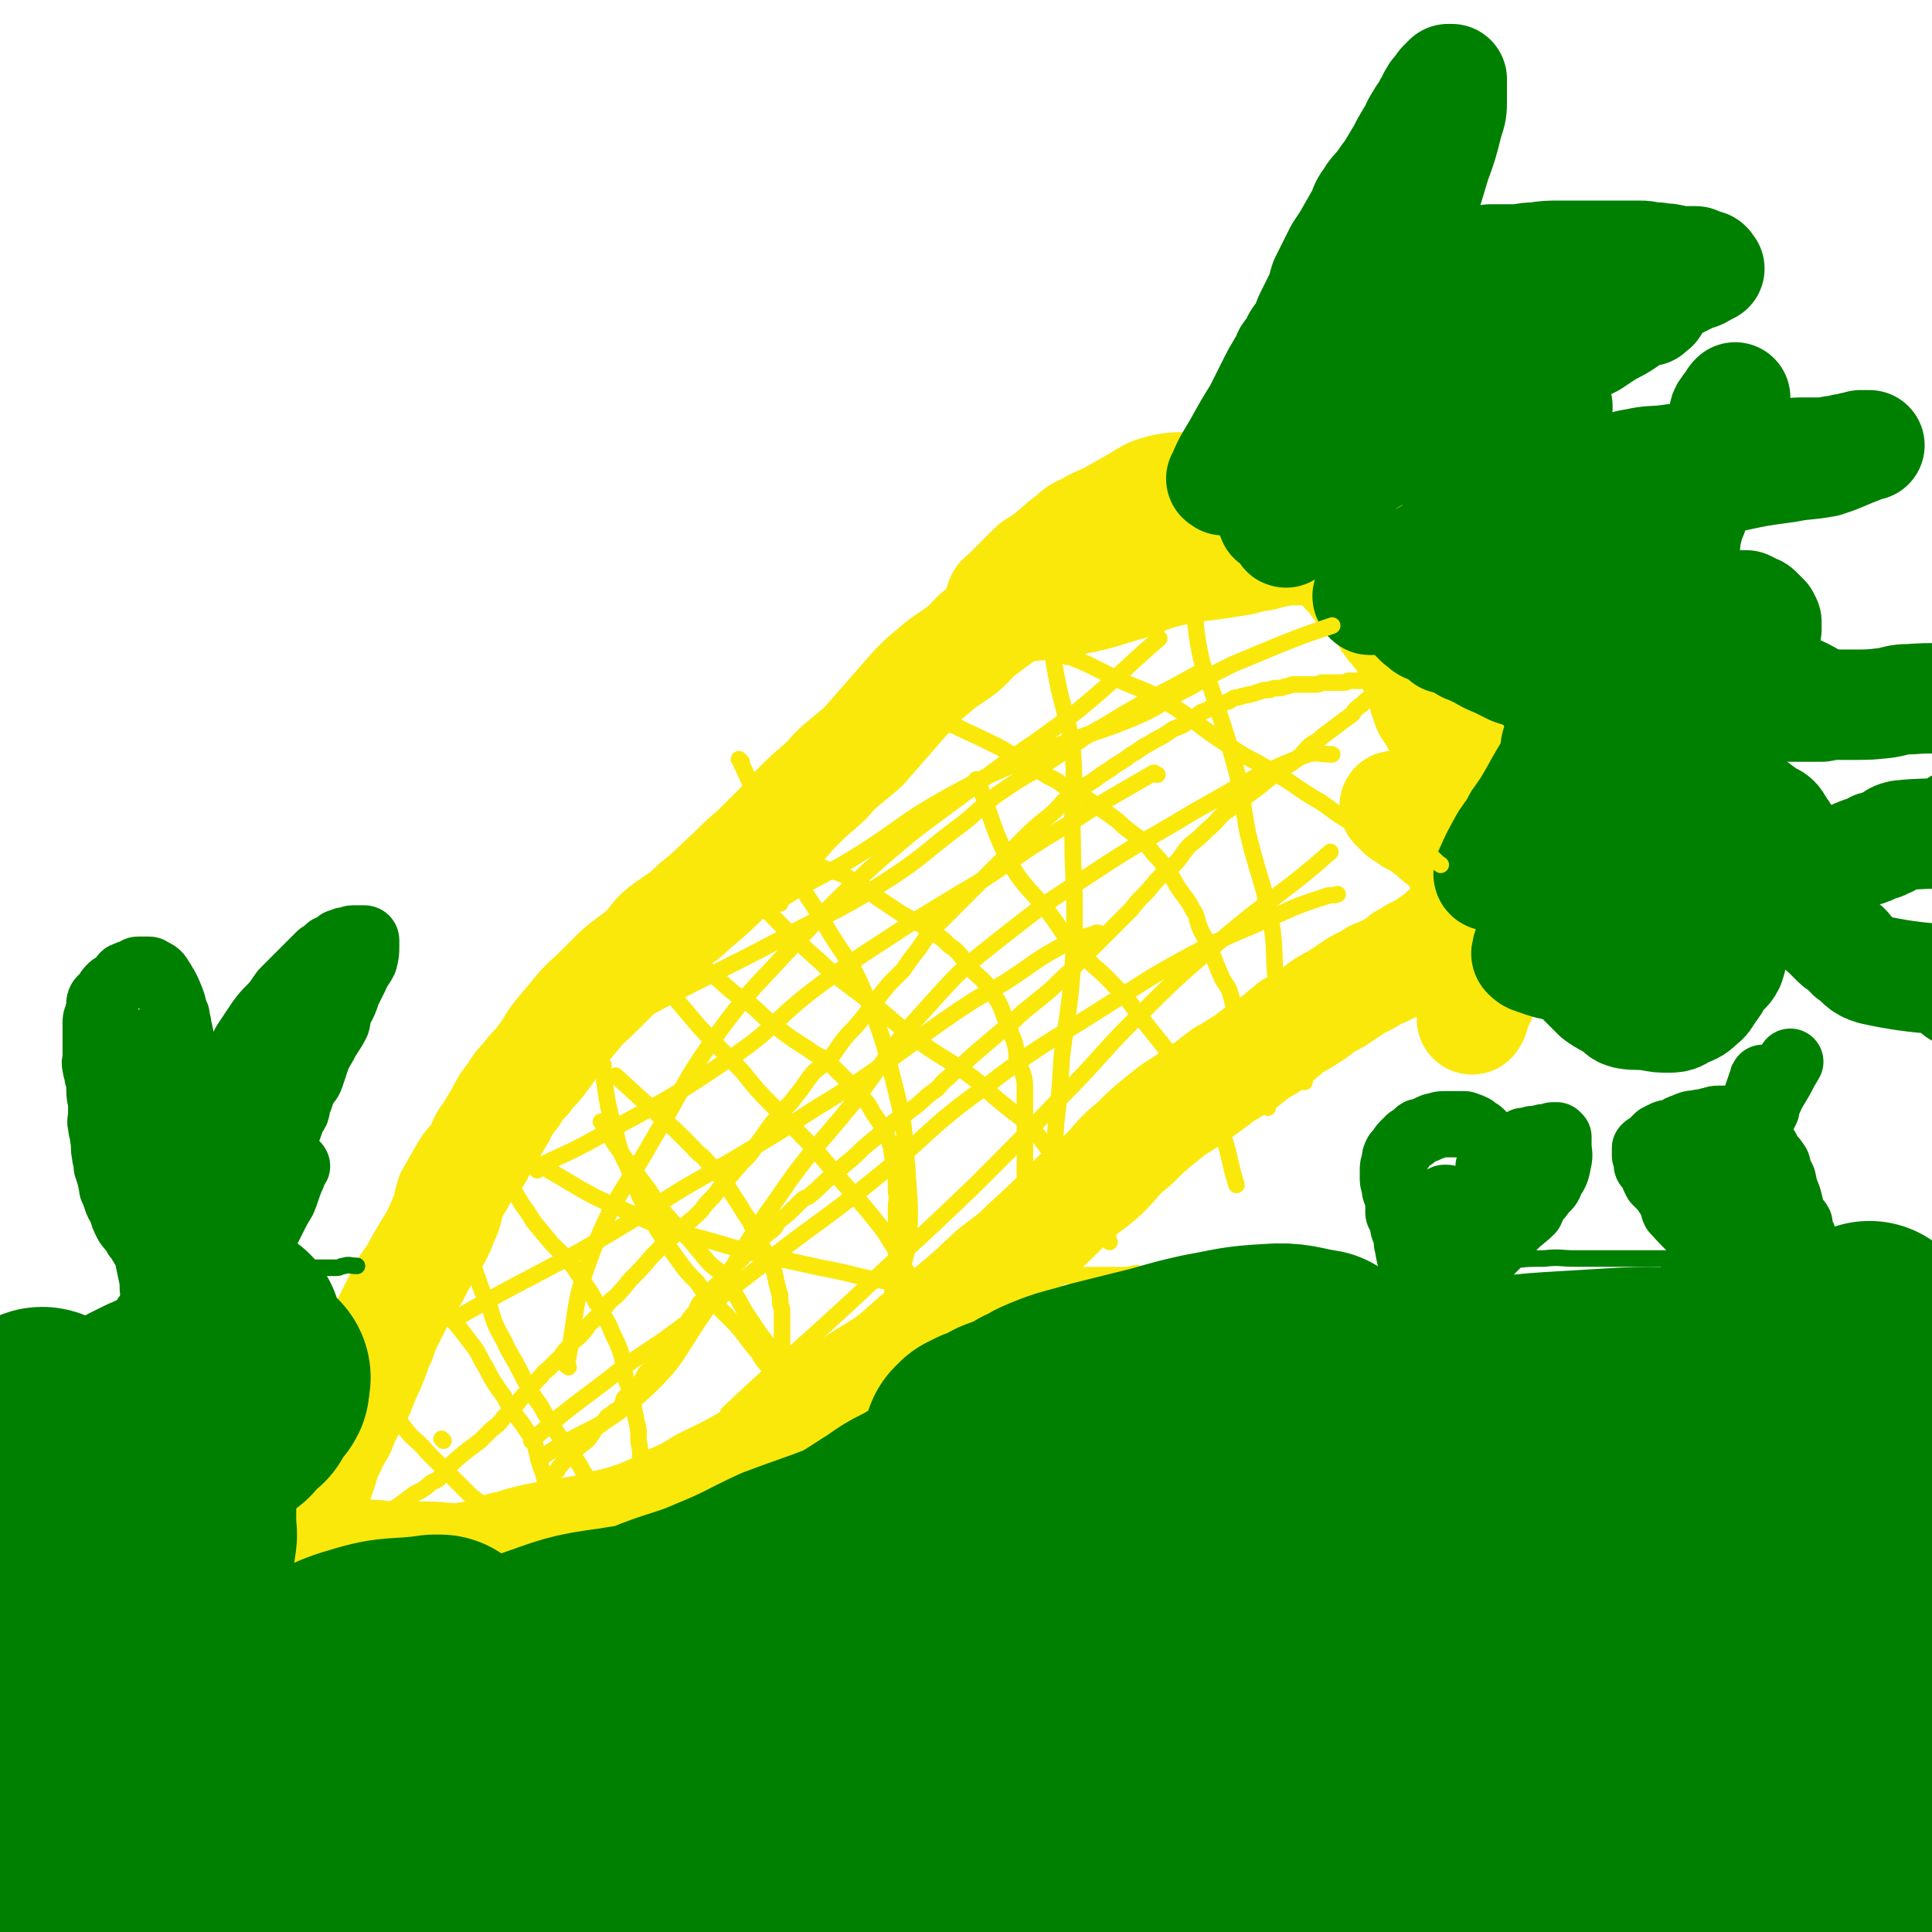
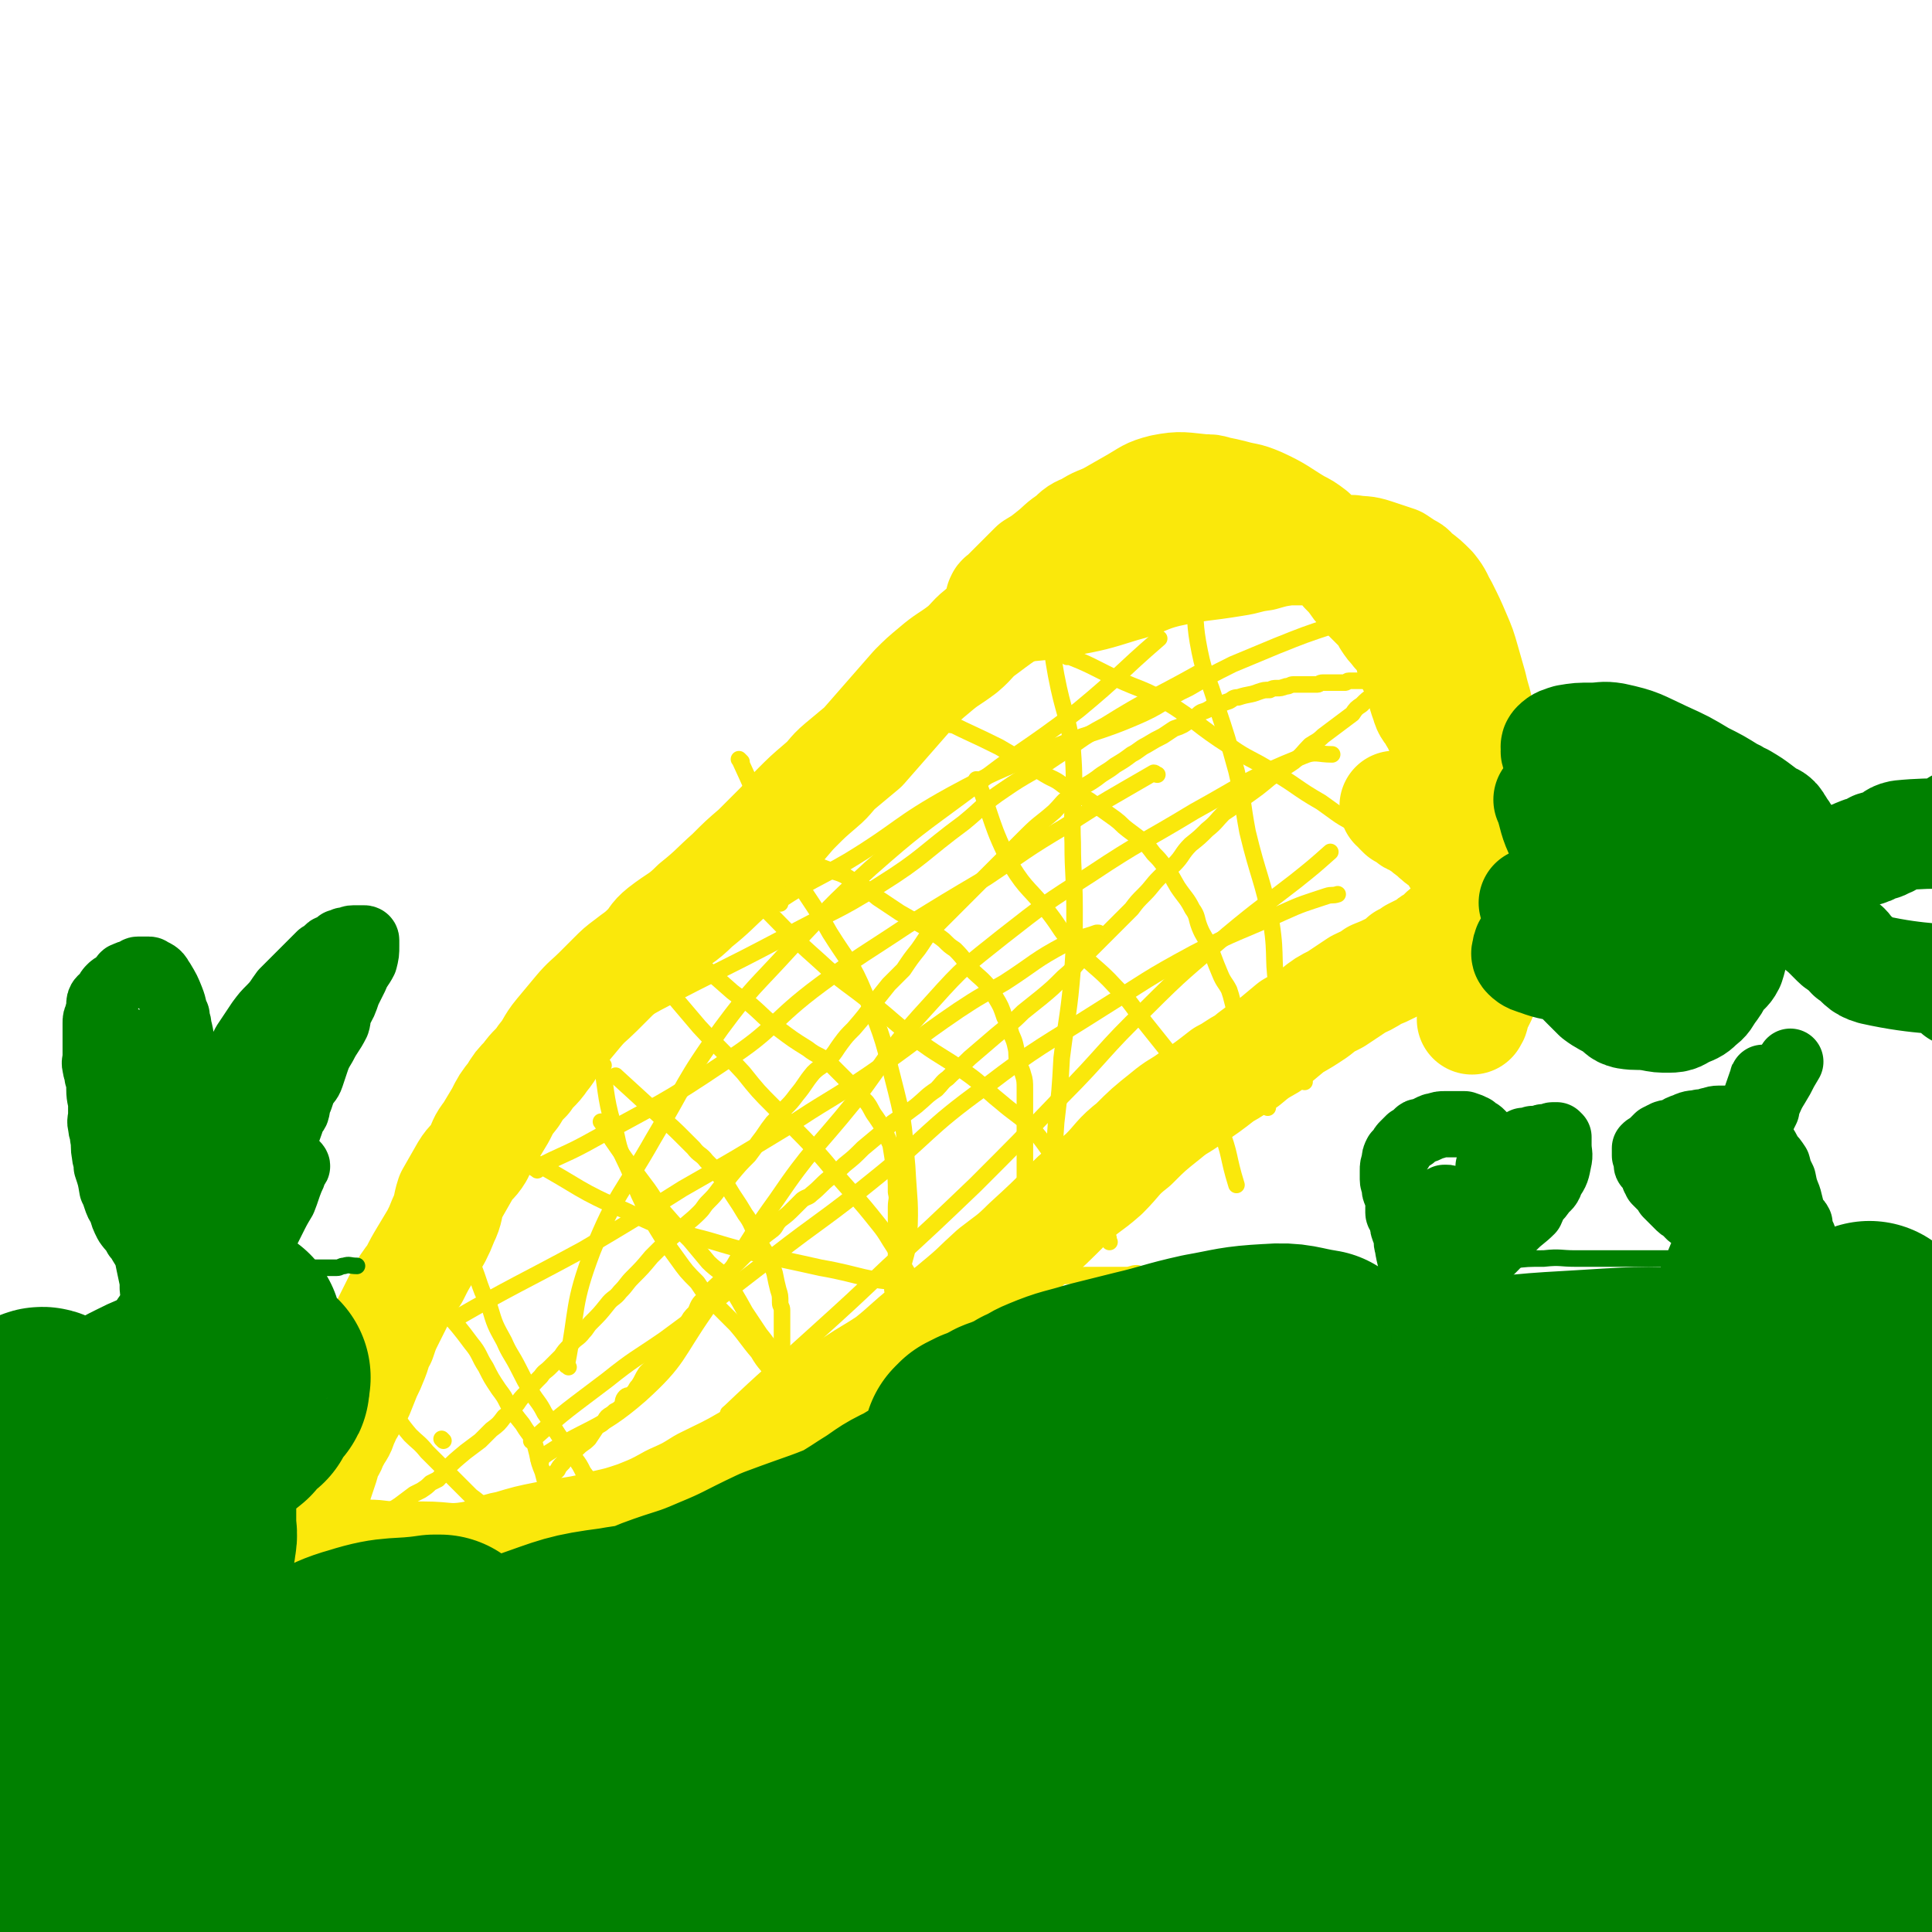
<svg xmlns="http://www.w3.org/2000/svg" viewBox="0 0 1050 1050" version="1.1">
  <g fill="none" stroke="#FAE80B" stroke-width="60" stroke-linecap="round" stroke-linejoin="round">
    <path d="M582,311c-1,-1 -1,-2 -1,-1 -15,9 -15,10 -29,20 -9,6 -9,6 -17,12 -7,5 -6,6 -12,11 -8,6 -8,5 -15,11 -6,5 -6,5 -11,10 -7,8 -7,8 -14,16 -7,8 -7,8 -14,16 -6,5 -6,5 -12,10 -6,5 -5,6 -11,11 -7,6 -7,6 -13,12 -5,5 -5,6 -10,11 -6,6 -6,6 -12,12 -7,6 -7,6 -14,13 -9,8 -9,9 -19,17 -8,8 -9,7 -18,14 -5,4 -4,5 -8,9 -5,5 -6,5 -11,9 -4,3 -4,3 -8,7 -4,4 -4,4 -8,8 -5,5 -6,5 -11,11 -5,6 -5,6 -10,12 -5,6 -4,7 -9,13 -4,6 -5,5 -9,11 -4,4 -4,4 -7,9 -4,5 -4,5 -7,11 -3,5 -3,5 -6,10 -4,5 -3,5 -6,11 -3,5 -4,4 -7,9 -4,7 -4,7 -8,14 -2,6 -1,7 -4,13 -2,5 -2,5 -4,9 -3,5 -3,5 -6,10 -3,5 -3,5 -6,11 -4,5 -4,5 -7,11 -3,6 -3,6 -6,12 -3,6 -3,6 -5,12 -3,5 -2,5 -4,10 -2,5 -2,5 -4,9 -2,5 -2,5 -4,10 -3,4 -3,4 -5,9 -2,3 -2,4 -4,8 -1,4 -2,4 -4,8 -2,3 -1,3 -3,6 -2,4 -2,4 -3,8 -1,3 -1,3 -2,6 -1,3 -1,3 -2,6 -2,3 -2,2 -3,5 0,2 0,2 -1,4 0,1 -1,1 -1,3 -1,1 0,1 0,2 0,2 0,2 -1,3 0,1 -1,1 -1,2 0,1 0,1 0,2 0,1 0,1 -1,2 0,1 0,1 0,2 0,1 0,1 0,2 0,1 0,1 0,1 0,1 -1,2 0,2 1,1 1,1 2,1 4,2 4,2 8,3 5,2 5,1 10,2 8,1 8,0 16,1 7,0 7,1 15,1 8,0 8,0 15,0 13,0 13,2 26,0 11,-2 10,-4 21,-6 10,-3 10,-3 20,-5 16,-3 16,-2 31,-6 9,-2 9,-2 18,-5 10,-4 10,-4 19,-9 9,-4 9,-4 17,-9 12,-6 13,-6 25,-13 9,-6 8,-7 17,-13 11,-8 11,-7 23,-15 8,-6 8,-7 17,-13 9,-6 10,-6 19,-12 10,-8 10,-9 20,-17 8,-8 9,-7 17,-14 11,-9 10,-9 20,-18 9,-7 10,-7 18,-15 12,-11 12,-11 24,-23 8,-8 9,-7 18,-15 8,-8 7,-9 16,-16 8,-8 8,-8 18,-16 6,-5 6,-4 13,-9 9,-6 9,-6 18,-13 6,-3 6,-4 12,-7 6,-5 6,-5 13,-9 6,-5 6,-5 12,-10 7,-4 7,-4 13,-8 5,-4 5,-4 11,-7 6,-4 6,-4 12,-8 4,-2 5,-2 9,-5 5,-2 5,-2 9,-4 4,-2 4,-2 7,-5 3,-1 3,-1 5,-3 4,-2 4,-2 8,-4 2,-2 2,-2 4,-3 2,-1 2,-1 4,-3 1,-1 0,-1 2,-2 1,-1 1,0 3,-1 1,-1 1,-1 1,-2 1,-1 1,-2 2,-3 1,-1 1,-1 2,-2 1,-1 1,0 2,-1 0,-2 0,-2 0,-4 1,0 1,0 1,-1 0,-1 1,-1 1,-2 0,-1 0,-1 0,-2 0,-1 1,0 1,-1 1,-1 0,-1 0,-2 0,-1 0,-1 0,-2 0,-1 0,-1 0,-2 0,-1 0,-1 0,-2 0,0 0,0 0,0 0,-1 0,-1 0,-2 0,-1 0,-1 0,-1 0,-1 -1,-1 -1,-2 -1,-1 -1,-1 -1,-1 0,-1 0,-1 -1,-2 0,-1 -1,0 -1,-1 -1,-1 0,-2 -1,-2 -1,-1 -1,-1 -2,-2 0,0 -1,0 -1,-1 -1,-1 0,-2 -1,-3 -1,-1 -1,-1 -2,-1 -1,-1 -1,-1 -2,-2 -1,-1 -1,-1 -2,-2 -1,-1 -1,0 -2,-1 -1,-1 -1,-1 -1,-1 -2,-1 -1,-2 -2,-2 -2,-2 -2,-1 -3,-2 -1,-1 -1,-1 -2,-2 -1,-1 -1,0 -2,-1 -1,-1 -1,-1 -2,-2 -1,0 -1,0 -2,-1 0,0 -1,1 -1,0 -2,-1 -1,-1 -2,-2 -1,-1 -1,-1 -1,-1 -1,0 -1,0 -2,0 0,0 0,-1 -1,-1 -1,-1 -1,-1 -1,-1 -1,-1 0,-1 0,-1 0,-1 0,-1 -1,-1 -1,0 -1,0 -1,0 " />
    <path d="M795,456c-1,-1 -1,-1 -1,-1 -1,-14 0,-14 0,-27 0,-2 0,-2 0,-4 0,-2 0,-2 -1,-5 -1,-3 -1,-3 -2,-5 -1,-1 -1,-1 -1,-2 -1,-3 -1,-3 -2,-5 -3,-6 -3,-6 -6,-12 -1,-3 -2,-3 -3,-6 -2,-3 -3,-3 -4,-7 -3,-8 -2,-8 -4,-16 -1,-1 -2,-1 -2,-2 -2,-3 -1,-3 -2,-5 -1,-4 -1,-4 -2,-7 -2,-4 -2,-4 -4,-7 -1,-1 -2,-1 -3,-3 -2,-2 -2,-2 -4,-5 -1,-2 -1,-2 -2,-4 -4,-4 -4,-4 -8,-8 -2,-2 -2,-2 -4,-4 -1,-2 -2,-2 -3,-4 -3,-4 -3,-4 -6,-7 -3,-4 -3,-4 -6,-7 -4,-4 -4,-4 -8,-8 -2,-2 -2,-2 -4,-5 -4,-3 -4,-3 -8,-5 -10,-6 -10,-7 -21,-12 -7,-3 -7,-2 -14,-4 -4,-1 -4,-1 -9,-2 -3,-1 -3,-1 -7,-1 -11,-1 -12,-2 -22,0 -8,2 -8,3 -15,7 -7,4 -7,4 -14,8 -6,3 -6,2 -12,6 -5,2 -5,2 -9,6 -5,3 -5,4 -10,8 -5,4 -5,4 -10,7 -3,3 -3,3 -6,6 -3,3 -3,3 -5,5 -1,1 -1,1 -2,2 -2,2 -2,2 -3,4 -1,0 -2,0 -2,1 -1,1 0,2 0,3 0,0 0,0 0,0 4,1 4,1 9,1 12,-1 13,-1 25,-3 16,-3 16,-3 32,-8 12,-3 12,-5 24,-8 18,-4 19,-3 37,-6 7,-1 7,-2 15,-3 7,-2 7,-2 14,-3 7,0 7,0 15,0 5,0 5,0 10,0 5,0 5,0 10,0 6,1 6,0 12,2 6,2 6,2 12,4 3,2 3,2 6,4 3,1 2,2 5,4 4,3 4,3 8,7 4,5 3,5 6,10 4,8 4,8 7,15 3,7 3,7 5,14 2,7 2,7 4,14 2,9 3,9 4,18 1,8 0,8 1,16 1,5 1,5 2,9 1,7 2,7 3,14 1,4 1,4 1,9 0,4 0,4 0,8 0,7 1,7 1,14 1,6 0,6 0,12 0,7 0,7 0,15 0,5 0,5 0,10 0,5 1,5 0,11 -1,6 -1,6 -2,11 -1,4 -1,4 -2,8 -1,3 -1,3 -1,7 -1,3 -1,3 -2,7 -1,2 -1,2 -2,4 -1,0 -1,0 -1,1 -1,1 0,1 -1,3 0,1 0,1 0,2 0,1 -1,0 -1,1 0,1 0,1 0,1 " />
  </g>
  <g fill="none" stroke="#008000" stroke-width="60" stroke-linecap="round" stroke-linejoin="round">
-     <path d="M665,261c-1,-1 -2,-1 -1,-1 4,-10 5,-10 10,-19 5,-9 5,-9 10,-17 4,-8 4,-8 8,-16 2,-4 2,-4 5,-9 2,-3 2,-3 3,-6 3,-4 3,-4 5,-8 2,-3 2,-3 4,-5 2,-4 1,-4 3,-8 3,-6 3,-6 6,-12 1,-3 1,-4 2,-7 4,-8 4,-8 8,-16 2,-3 2,-3 4,-6 4,-7 4,-7 8,-14 2,-4 1,-4 4,-8 3,-5 3,-4 7,-9 2,-3 2,-3 5,-7 3,-5 3,-5 6,-10 2,-4 2,-4 5,-9 1,-1 1,-1 2,-3 1,-3 1,-3 3,-6 1,-2 1,-2 3,-4 1,-3 1,-3 3,-5 1,-2 0,-2 1,-3 1,-2 1,-2 2,-3 1,-1 1,-1 2,-2 1,-1 0,-1 1,-2 1,-1 1,-1 2,-2 0,0 0,0 1,-1 0,0 1,0 1,0 1,0 1,0 1,0 0,5 0,6 0,11 0,6 0,6 -2,12 -3,12 -3,12 -7,23 -3,10 -3,10 -6,20 -5,12 -4,13 -10,24 -6,12 -7,11 -13,22 -6,12 -6,13 -11,25 -6,12 -6,12 -12,24 -4,9 -5,8 -8,16 -4,8 -3,9 -6,17 -4,6 -5,5 -9,12 -2,2 -1,3 -2,6 -2,4 -3,4 -5,9 -1,3 -1,3 -3,6 -1,2 0,2 -1,4 -1,2 0,2 -1,4 -1,1 -1,1 -1,3 -1,0 0,2 0,1 0,0 -1,-2 0,-3 5,-10 5,-10 11,-20 6,-13 6,-13 12,-26 5,-11 6,-11 10,-23 4,-9 4,-9 8,-19 2,-6 2,-6 5,-12 2,-3 2,-3 4,-7 0,-1 0,-1 1,-3 2,-2 2,-2 4,-4 1,-2 1,-2 3,-4 1,-1 1,-1 1,-1 3,-3 3,-3 7,-5 4,-3 4,-4 10,-6 6,-3 6,-2 13,-4 7,-2 7,-2 14,-3 8,-1 8,0 15,-1 6,0 6,0 13,0 5,0 5,-1 11,-1 7,-1 7,-1 14,-1 4,0 4,0 8,0 6,0 6,0 12,0 6,0 6,0 13,0 5,0 5,0 10,0 5,0 5,1 10,1 4,1 4,0 7,1 2,0 2,1 4,1 2,0 2,0 3,0 1,0 1,0 2,0 1,0 1,0 3,0 1,0 1,0 1,0 1,0 1,0 2,1 1,1 1,1 2,1 1,0 1,0 2,0 1,0 1,1 2,2 0,0 -1,0 -1,0 -4,3 -4,3 -8,4 -8,4 -8,4 -16,8 -11,6 -11,7 -23,13 -10,5 -10,4 -21,9 -9,4 -9,5 -18,10 -6,4 -6,4 -13,7 -7,4 -8,4 -15,9 -6,3 -5,4 -12,8 -9,6 -9,6 -19,11 -7,3 -8,2 -15,6 -9,5 -8,5 -16,11 -5,3 -5,3 -11,7 -3,3 -3,3 -6,6 -3,3 -3,3 -6,6 -7,7 -7,6 -13,13 -3,3 -3,3 -5,5 -2,2 -1,2 -3,3 -1,1 -2,1 -3,2 -1,1 -1,1 -2,3 -1,0 -1,0 -2,1 -1,1 -3,2 -2,1 3,-3 4,-4 9,-8 12,-11 11,-12 24,-22 13,-10 14,-10 28,-18 9,-5 9,-5 18,-9 10,-4 11,-2 21,-7 10,-6 9,-7 19,-13 10,-6 10,-6 20,-11 3,-2 3,-2 7,-4 6,-4 6,-4 12,-7 4,-2 4,-2 8,-4 3,-2 3,-2 6,-4 6,-4 6,-3 12,-7 0,0 0,-1 0,-1 6,-3 6,-3 11,-5 1,0 1,0 2,0 1,-1 1,-1 2,-2 0,0 1,0 1,-1 0,0 0,0 0,0 -6,-1 -7,-1 -13,0 -9,1 -9,1 -17,4 -13,5 -13,6 -26,11 -10,3 -10,2 -20,5 -10,4 -10,5 -20,9 -13,6 -12,6 -24,12 -11,4 -11,4 -21,8 -6,3 -7,2 -12,5 -4,1 -4,2 -7,4 -3,2 -4,1 -7,3 -3,2 -3,2 -5,4 -2,2 -2,2 -4,4 -2,2 -2,2 -4,3 -2,2 -2,2 -3,3 -3,3 -3,2 -5,5 -1,1 -1,1 -2,3 0,0 0,0 -1,1 0,1 -1,1 0,1 2,1 2,1 5,0 11,-3 11,-4 22,-8 11,-3 11,-3 21,-7 8,-2 8,-2 15,-4 7,-3 7,-3 15,-5 7,-2 7,-2 14,-3 5,-2 5,-1 10,-2 6,-2 6,-3 13,-5 4,0 4,0 8,0 3,0 3,-1 5,-1 1,0 1,0 3,0 1,0 1,0 2,0 0,0 1,0 1,0 1,0 1,1 2,1 1,1 2,1 2,2 1,3 0,3 0,6 0,6 0,6 0,13 0,6 0,6 -1,12 -2,7 -3,7 -6,14 -3,6 -3,6 -6,12 -3,4 -4,4 -8,9 -4,4 -4,3 -8,7 -3,3 -3,4 -6,7 -3,3 -4,3 -7,6 -2,1 -1,1 -3,3 -2,2 -2,2 -5,4 -2,1 -2,2 -4,3 -2,1 -2,1 -4,2 -3,1 -2,1 -5,3 -2,1 -2,1 -4,1 -4,2 -4,1 -9,2 -2,1 -3,0 -5,1 -3,1 -3,1 -6,2 -1,0 -1,0 -3,0 -1,0 -1,0 -2,0 -1,0 -1,0 -2,0 -1,0 -1,0 -2,0 -1,0 -1,0 -2,0 -1,0 -1,0 -2,0 -1,0 -1,0 -1,0 -1,0 -1,0 -1,-1 -1,-1 -1,-1 0,-2 3,-4 3,-4 7,-6 8,-5 8,-5 16,-10 5,-4 5,-3 11,-7 5,-3 4,-4 9,-7 12,-6 12,-5 24,-10 8,-4 8,-5 15,-9 7,-3 7,-3 15,-6 6,-3 6,-3 13,-5 4,-2 4,-1 9,-3 6,-2 6,-2 12,-4 7,-2 7,-3 14,-4 9,-2 9,-1 17,-2 7,-1 7,-1 14,-1 5,0 5,0 9,0 6,0 6,-1 12,-1 6,-1 6,-1 11,-1 4,0 4,0 8,0 4,0 4,0 9,0 5,0 5,-1 9,-1 4,0 4,0 7,0 3,0 3,0 5,0 1,0 1,0 3,0 2,0 2,-1 4,-1 1,0 1,0 3,0 1,0 1,0 2,-1 1,0 1,0 1,0 1,0 1,0 2,0 1,0 1,-1 2,-1 1,0 1,0 2,0 1,0 1,0 2,-1 1,0 1,0 1,0 1,0 1,0 1,0 1,0 1,0 2,0 0,0 0,0 0,0 1,0 1,0 1,0 0,0 0,0 -1,0 -5,2 -5,2 -10,4 -7,3 -7,3 -13,5 -11,2 -11,1 -21,3 -15,2 -15,2 -29,5 -8,1 -9,1 -17,3 -7,2 -7,3 -15,5 -8,2 -9,2 -17,5 -7,3 -6,4 -13,7 -6,4 -6,4 -12,7 -6,3 -6,3 -12,5 -7,3 -7,3 -14,6 -5,1 -5,1 -11,2 -4,2 -4,2 -8,3 -4,2 -4,1 -7,3 -5,2 -5,2 -9,4 -2,1 -2,1 -4,2 -3,2 -2,2 -5,4 -3,1 -3,1 -7,2 -2,2 -2,2 -5,3 -2,1 -2,1 -4,3 -2,1 -2,1 -4,2 -2,0 -2,0 -4,1 -1,1 -1,1 -1,1 -1,1 -1,1 -2,2 -1,1 -1,1 -1,2 0,1 -1,1 -1,2 0,1 0,1 0,2 0,1 1,1 1,1 1,1 1,2 2,2 3,3 3,3 7,4 3,3 4,2 7,4 6,3 6,3 11,6 4,1 4,2 7,3 5,3 5,3 10,5 4,2 4,2 8,4 9,3 9,3 19,6 4,1 4,1 8,2 5,1 5,2 9,3 8,2 8,1 15,3 5,1 4,2 9,3 7,1 7,1 15,1 4,1 4,0 9,0 8,0 8,0 17,0 3,0 3,1 6,1 4,0 4,0 7,0 2,0 2,0 5,0 4,0 4,0 8,0 5,0 5,0 10,1 3,0 3,0 6,0 2,0 2,0 4,0 2,0 2,0 4,0 2,0 2,0 4,0 1,0 1,0 2,0 1,0 1,0 2,0 1,0 1,0 3,0 1,0 1,0 1,0 1,0 1,0 1,0 1,0 1,0 2,0 1,0 1,0 2,0 0,0 0,0 0,0 0,-1 0,-1 0,-1 -2,-2 -2,-2 -4,-3 -10,-6 -11,-5 -21,-10 -8,-4 -8,-4 -16,-7 -9,-4 -8,-4 -17,-7 -16,-6 -17,-5 -33,-10 -8,-2 -8,-3 -16,-4 -9,-2 -9,-2 -18,-2 -10,0 -10,0 -20,0 -8,0 -8,0 -16,1 -6,0 -6,0 -13,1 -3,0 -3,1 -6,1 -7,1 -7,0 -13,1 -3,0 -3,0 -5,1 -2,0 -2,0 -3,0 -1,0 -2,0 -2,0 -1,0 -1,1 -1,2 -1,0 0,0 0,0 1,0 1,0 2,0 7,-2 7,-3 14,-5 13,-3 13,-3 27,-5 11,-1 11,0 23,-2 11,-1 11,-1 22,-3 8,-1 7,-3 15,-3 9,-1 9,0 18,0 6,0 6,0 11,0 4,0 4,0 8,0 3,0 3,0 7,0 3,0 3,0 6,0 2,0 2,0 5,0 3,0 3,0 5,0 2,1 2,1 4,2 1,1 1,0 2,1 1,1 1,1 2,2 1,1 1,1 2,2 0,1 0,1 1,2 0,2 0,2 0,4 -2,7 -2,7 -5,13 -2,4 -3,4 -6,7 -4,4 -4,5 -10,8 -8,4 -8,4 -17,6 -8,3 -8,2 -15,4 -9,1 -9,2 -18,3 -3,0 -3,-1 -7,-1 -6,0 -6,1 -13,1 -5,0 -6,0 -11,0 -3,0 -3,0 -7,0 -2,0 -2,1 -4,0 -1,0 -1,-1 -2,-2 -2,-3 -3,-2 -3,-5 -2,-12 -1,-12 -1,-24 0,-4 -1,-4 0,-9 1,-3 2,-2 4,-5 2,-4 1,-4 4,-8 1,-4 1,-4 4,-6 3,-5 3,-5 7,-10 5,-5 5,-4 10,-9 2,-3 1,-4 3,-7 4,-4 4,-3 9,-7 1,-1 1,0 2,-1 2,-1 1,-1 3,-2 1,0 1,-1 2,0 0,1 0,2 0,3 0,6 1,6 0,11 -2,13 -2,13 -6,25 -2,8 -3,8 -6,16 -5,14 -5,14 -10,27 -2,8 -2,8 -5,15 -4,8 -5,8 -8,15 -4,8 -4,8 -7,17 -3,6 -2,6 -5,12 -2,4 -2,5 -4,9 -1,2 -2,2 -3,4 -2,4 -2,4 -4,7 -2,3 -2,3 -5,6 -1,2 -1,2 -3,4 -2,3 -1,3 -3,6 0,1 -1,0 -1,1 -2,1 -1,1 -2,2 -1,1 -1,1 -2,2 -1,1 0,1 -1,2 -1,1 -1,0 -2,1 0,0 0,0 -1,1 -1,1 -1,1 -1,2 -1,0 -1,-1 -1,-1 4,-9 4,-9 9,-18 4,-6 4,-5 7,-11 5,-7 5,-7 9,-14 5,-9 5,-9 10,-17 5,-11 6,-10 10,-21 3,-12 1,-12 4,-24 2,-8 3,-8 4,-15 2,-7 1,-7 2,-13 1,-6 1,-6 1,-11 1,-7 0,-7 1,-13 0,-5 1,-5 1,-10 1,-8 1,-8 1,-15 0,-3 0,-3 0,-6 0,-5 0,-5 1,-11 0,-1 0,-1 1,-3 0,-1 1,-1 1,-3 1,-1 1,-1 1,-2 0,-1 0,-1 1,-3 0,-1 0,-1 0,-3 0,-1 0,-1 1,-1 1,-1 1,-1 2,-2 1,-1 0,-1 1,-2 1,-1 1,-1 2,-2 1,0 1,0 2,0 2,0 3,-1 4,0 4,3 4,4 7,8 5,10 5,10 8,21 4,13 3,13 4,27 1,14 1,14 1,29 0,11 0,12 -1,23 -2,10 -4,10 -6,21 -2,9 -2,9 -3,18 -1,5 -1,5 -2,10 -1,4 -1,4 -3,9 0,2 0,2 -1,5 -1,2 -1,2 -2,3 -1,2 0,2 -1,3 0,1 0,1 -1,2 -1,0 -1,0 -1,0 -1,0 -2,1 -2,0 -2,-4 -2,-4 -2,-9 -1,-8 -1,-8 -1,-17 0,-15 0,-15 0,-30 0,-8 0,-8 0,-16 0,-4 0,-4 0,-8 0,-3 1,-3 1,-7 1,-3 0,-3 1,-6 1,-3 1,-3 2,-6 1,-3 0,-3 1,-6 1,-3 2,-3 4,-6 1,-2 0,-2 2,-4 0,-1 1,-1 1,-2 2,-2 1,-3 2,-5 1,-1 1,-1 2,-2 1,-1 2,-1 3,-2 1,-1 1,-1 2,-2 1,-1 1,-1 2,-2 1,-1 0,-1 2,-1 1,-2 1,-2 2,-2 1,-1 1,0 2,-1 1,0 1,-1 1,-1 1,-1 1,-1 2,-2 1,0 1,0 2,0 0,0 0,-1 0,-1 1,-1 1,-1 1,-1 1,-1 1,-1 2,-1 0,-1 0,-1 0,-2 0,-2 0,-2 1,-4 1,-4 1,-4 3,-9 1,-4 1,-4 2,-8 2,-5 2,-5 4,-9 3,-7 3,-7 6,-14 1,-3 1,-3 2,-7 1,-2 0,-2 1,-5 0,-2 1,-2 1,-3 0,-1 0,-1 0,-2 0,-2 1,-2 1,-3 0,-1 0,-1 0,-2 0,-1 0,-2 1,-3 2,-3 2,-3 4,-5 0,-1 0,-1 1,-2 " />
-     <path d="M955,370c-1,-1 -2,-2 -1,-1 10,5 10,7 22,12 6,2 7,1 14,2 4,0 4,0 8,0 4,0 4,0 9,0 9,0 9,0 18,-1 6,-1 6,-2 13,-2 13,-1 13,0 26,-1 0,0 0,0 0,0 0,-1 0,-1 0,-1 " />
    <path d="M843,436c-1,-1 -2,-2 -1,-1 3,9 2,10 7,20 2,5 2,5 6,9 4,4 5,3 9,6 4,3 3,4 8,7 7,4 7,4 14,7 9,4 9,3 19,5 8,2 8,2 16,4 7,1 7,1 14,1 4,1 4,0 8,0 5,0 5,0 10,0 3,0 3,0 6,0 3,0 3,0 6,0 2,0 2,0 4,0 1,0 1,0 2,0 1,0 1,0 3,0 0,0 0,0 1,0 0,-1 0,-1 0,-1 1,-1 1,-2 0,-2 -4,-2 -5,-1 -9,-3 -6,-1 -6,-1 -11,-3 -13,-6 -13,-7 -26,-13 -11,-5 -12,-4 -22,-10 -11,-7 -10,-7 -20,-15 -6,-5 -6,-5 -12,-11 -4,-4 -4,-5 -9,-9 -4,-4 -5,-4 -9,-7 -3,-2 -3,-2 -5,-4 -1,-2 -1,-2 -3,-3 0,-1 0,-1 -1,-2 -1,-1 -2,-1 -2,-2 -1,-1 0,-1 0,-2 0,-1 -1,-1 0,-2 2,-2 3,-2 6,-3 6,-1 6,-1 13,-1 6,0 6,-1 12,0 14,3 14,4 27,10 11,5 11,5 21,11 8,4 8,4 16,9 3,1 3,2 6,3 5,3 5,3 9,6 3,2 2,2 5,4 2,1 2,0 4,2 1,1 1,2 2,3 1,3 2,2 3,5 2,5 2,6 2,11 1,5 1,6 0,10 -1,4 -2,4 -4,8 -3,3 -2,3 -5,6 -5,5 -5,5 -10,10 -3,3 -3,3 -8,5 -5,3 -5,3 -10,5 -6,1 -6,1 -12,1 -6,0 -6,1 -11,0 -5,-1 -5,-1 -10,-2 -3,-1 -3,-1 -6,-3 -3,-3 -3,-3 -5,-7 -4,-6 -4,-6 -7,-11 -3,-5 -3,-5 -5,-9 -1,-4 -1,-4 -2,-7 0,-3 -1,-3 -1,-6 -1,-2 0,-2 0,-5 0,-1 0,-1 0,-2 0,-2 0,-2 1,-4 2,-2 2,-3 4,-3 6,-2 6,-2 12,-3 9,0 9,0 17,1 9,2 10,1 18,5 7,3 6,5 12,9 7,5 8,4 14,9 7,5 7,6 13,11 4,4 4,4 8,7 4,4 4,4 8,8 4,4 4,4 9,8 3,3 3,3 6,6 2,2 2,1 5,3 2,2 1,2 3,4 6,4 5,6 12,8 27,6 37,4 56,8 4,1 -6,0 -10,1 -1,0 0,0 0,1 0,1 0,1 0,2 0,0 0,0 0,0 " />
    <path d="M835,492c-1,-1 -2,-2 -1,-1 4,9 4,11 10,21 3,5 3,5 7,10 2,3 2,3 5,6 3,4 3,4 6,7 3,3 3,3 6,6 4,3 5,3 10,6 3,2 2,3 6,4 6,1 6,0 13,1 5,1 5,1 10,1 5,0 5,-1 9,-3 5,-2 5,-2 8,-5 3,-2 3,-3 5,-6 3,-4 3,-4 5,-8 3,-4 4,-3 6,-7 2,-6 1,-6 3,-12 1,-3 2,-3 2,-6 1,-4 0,-4 0,-8 0,-3 0,-4 -2,-6 -2,-3 -2,-3 -5,-5 -12,-6 -13,-7 -25,-10 -8,-1 -8,1 -16,2 -6,1 -6,1 -11,4 -8,2 -8,2 -15,6 -7,3 -7,4 -13,8 -6,3 -6,3 -12,6 -3,2 -3,2 -7,4 -2,1 -2,1 -4,2 -1,2 -1,2 -2,3 -1,1 -2,1 -2,2 -1,1 -1,2 -1,3 0,1 -1,1 0,2 2,2 3,2 6,3 8,3 8,2 16,4 3,1 3,1 7,1 5,1 5,0 10,0 4,0 4,1 9,0 4,0 4,-1 7,-2 5,-1 5,-1 9,-3 3,-1 3,-1 6,-2 5,-2 5,-2 9,-4 3,-2 3,-2 6,-3 3,-2 3,-2 6,-4 3,-1 3,-1 6,-3 3,-1 3,-1 6,-3 2,-1 2,-1 4,-2 3,-1 3,-1 7,-4 3,-2 3,-2 7,-4 2,-2 2,-1 5,-3 4,-1 4,-1 8,-3 3,-2 3,-3 6,-5 3,-2 3,-2 7,-3 3,-1 3,-1 7,-3 2,-1 2,-1 4,-2 3,-1 3,0 5,-1 2,-1 2,-1 4,-2 2,-2 2,-2 4,-3 6,-3 6,-3 11,-5 4,-1 4,-1 7,-3 3,-1 3,0 6,-2 4,-1 3,-3 8,-4 20,-2 29,0 42,-2 3,-1 -6,-1 -11,-2 0,0 0,-1 0,-1 0,-1 0,-1 0,-1 " />
  </g>
  <g fill="none" stroke="#FAE80B" stroke-width="9" stroke-linecap="round" stroke-linejoin="round">
    <path d="M517,394c-1,-1 -2,-2 -1,-1 12,6 13,6 27,13 12,7 12,7 25,15 5,3 5,2 10,6 7,4 7,4 14,8 7,5 7,5 14,10 4,3 3,3 7,6 4,3 4,3 8,6 3,3 3,3 6,7 3,3 3,3 6,7 4,5 4,6 7,11 4,6 5,6 8,12 3,4 2,5 4,10 2,5 3,5 5,10 3,7 3,8 6,15 2,5 3,5 5,9 1,3 1,3 2,7 1,4 1,4 3,9 1,3 2,3 2,6 2,6 2,6 3,12 1,2 1,2 2,5 1,3 2,3 3,6 1,4 0,4 2,8 1,3 2,2 3,5 1,3 1,3 1,6 " />
    <path d="M421,463c-1,-1 -2,-2 -1,-1 14,4 15,5 31,11 7,2 7,2 13,6 7,4 7,4 13,9 6,4 6,4 12,8 7,4 7,4 14,8 5,4 5,3 10,7 3,3 3,3 6,5 5,5 5,6 9,11 5,5 5,4 10,10 2,2 1,2 3,5 3,5 3,5 5,11 2,3 2,4 3,7 1,4 2,4 3,9 1,4 0,4 1,8 1,3 2,3 3,7 1,3 1,4 1,8 0,3 0,3 0,7 0,6 0,6 0,12 0,5 0,5 0,9 0,4 0,4 0,8 0,5 0,5 0,10 0,4 0,4 0,8 " />
    <path d="M383,526c-1,-1 -2,-2 -1,-1 7,6 8,7 16,14 5,4 5,3 10,7 7,6 7,7 15,13 8,6 8,6 16,11 5,4 6,3 11,7 4,4 4,4 8,8 4,4 4,4 7,7 3,4 3,4 6,7 3,4 2,4 5,8 2,3 2,3 4,6 2,4 2,5 4,9 1,6 1,6 2,13 1,6 1,6 1,13 1,4 0,4 0,8 0,4 0,4 0,9 0,4 0,4 0,8 0,2 0,2 0,5 0,2 0,2 0,4 0,1 0,1 0,2 0,2 0,2 0,4 0,0 0,0 0,1 0,1 0,1 -1,3 0,0 0,0 0,0 " />
    <path d="M336,586c-1,-1 -2,-2 -1,-1 11,10 12,11 24,22 7,6 7,6 13,12 3,3 3,3 5,5 3,4 4,3 7,7 4,4 4,4 7,8 4,5 4,5 7,10 4,6 4,6 7,11 3,4 3,5 5,9 2,5 2,5 5,10 2,3 2,3 4,7 1,3 1,3 2,6 1,5 1,5 2,9 1,3 1,3 1,7 0,2 1,2 1,4 0,4 0,4 0,9 0,3 0,3 0,7 0,2 0,2 0,4 0,4 0,4 0,8 0,2 0,2 0,4 -1,3 -1,3 -2,6 -1,2 -1,2 -3,4 0,2 0,2 -1,4 -1,1 -1,1 -1,3 -1,1 -1,1 -1,1 " />
-     <path d="M274,636c-1,-1 -2,-2 -1,-1 4,9 5,10 11,20 3,4 3,4 6,9 5,6 5,6 10,12 2,2 2,2 5,5 3,4 4,4 7,8 4,6 4,6 8,12 2,3 2,3 4,7 3,3 3,3 4,7 3,5 3,5 5,10 3,6 3,6 5,12 1,6 1,6 2,12 1,4 2,4 3,8 1,6 1,6 2,11 1,5 1,5 2,9 0,3 0,3 0,6 1,5 1,5 1,9 1,3 0,3 0,6 0,5 1,5 1,9 0,4 1,4 1,8 0,2 0,2 0,4 0,2 0,2 0,5 0,1 0,1 0,3 0,1 0,1 0,3 0,0 0,0 0,1 " />
    <path d="M233,703c-1,-1 -2,-2 -1,-1 11,13 13,13 24,28 5,6 4,7 8,13 3,6 3,6 7,12 3,4 3,4 5,8 4,6 4,6 8,11 3,5 3,4 6,9 1,3 1,3 2,7 1,5 1,5 3,10 1,4 1,4 2,7 0,3 0,3 0,5 0,3 0,3 0,6 0,2 0,2 0,4 0,3 0,3 -1,6 -1,3 -2,3 -3,6 -1,2 -1,2 -2,4 -2,2 -1,3 -3,5 0,1 -1,1 -1,1 -2,2 -2,2 -3,3 -1,1 -1,1 -2,2 -1,1 -1,1 -3,2 " />
    <path d="M241,783c-1,-1 -1,-1 -1,-1 " />
    <path d="M190,833c-1,-1 -2,-1 -1,-1 10,-6 11,-6 22,-11 3,-1 3,-1 6,-3 4,-3 4,-3 8,-6 2,-1 2,-1 4,-2 3,-2 3,-2 5,-4 2,-1 2,-1 4,-2 3,-3 2,-3 5,-6 4,-4 4,-4 10,-9 4,-3 4,-3 8,-6 3,-3 3,-3 6,-6 4,-3 4,-3 7,-7 4,-3 3,-3 7,-7 2,-3 2,-3 5,-6 4,-5 4,-5 8,-9 2,-3 2,-2 5,-5 3,-3 3,-3 6,-6 2,-3 2,-3 5,-6 3,-4 4,-3 7,-7 2,-2 2,-3 4,-5 5,-5 5,-5 9,-10 3,-4 4,-3 7,-7 4,-4 3,-4 7,-8 5,-5 5,-5 10,-11 7,-7 7,-7 15,-14 5,-5 6,-5 11,-10 3,-3 2,-3 5,-6 3,-3 3,-3 6,-7 3,-3 3,-3 6,-7 5,-6 5,-6 10,-11 3,-4 3,-4 5,-7 4,-5 4,-6 8,-11 3,-3 3,-3 6,-7 4,-4 4,-4 7,-8 5,-6 4,-6 9,-12 4,-4 5,-3 9,-8 3,-3 3,-4 6,-8 3,-4 3,-4 7,-8 6,-7 6,-7 11,-14 4,-5 4,-5 8,-10 4,-4 4,-4 8,-8 4,-6 4,-6 8,-11 5,-7 4,-7 10,-13 3,-3 3,-3 6,-6 5,-5 5,-5 9,-9 5,-5 5,-5 9,-9 6,-6 6,-6 11,-11 7,-7 7,-7 14,-14 7,-7 7,-6 15,-13 4,-4 4,-5 8,-8 7,-6 8,-5 15,-10 5,-4 5,-3 10,-7 5,-3 5,-3 9,-6 4,-2 4,-3 8,-5 5,-3 5,-3 9,-5 3,-2 3,-2 6,-4 3,-1 3,-1 5,-2 3,-2 3,-2 6,-4 2,-1 2,-2 4,-3 3,-1 3,-1 6,-3 2,0 2,0 4,-1 2,-1 2,-1 5,-2 2,-1 2,-2 5,-2 6,-2 6,-1 11,-3 3,-1 3,-1 6,-1 2,-1 2,-1 4,-1 2,0 2,0 5,-1 2,0 2,-1 4,-1 4,0 4,0 8,0 2,0 2,0 5,0 1,0 1,-1 3,-1 2,0 2,0 3,0 2,0 2,0 4,0 1,0 1,0 2,0 2,0 2,0 3,0 1,0 1,-1 2,-1 1,0 1,0 1,0 1,0 1,0 2,0 1,0 1,0 2,0 1,0 1,0 2,0 1,0 1,0 2,0 1,0 1,0 2,0 0,0 0,0 0,0 1,0 1,0 2,0 0,0 0,0 0,0 1,0 1,0 1,0 1,0 1,0 1,0 1,0 1,0 1,0 1,0 1,0 1,0 0,0 0,1 0,1 0,1 0,1 0,2 0,1 0,1 0,1 -1,1 -1,1 -2,2 -1,1 -1,1 -2,2 -3,2 -3,2 -6,5 -3,2 -3,2 -5,5 -8,6 -8,6 -16,12 -3,3 -4,3 -7,5 -4,4 -4,5 -9,9 -6,4 -6,4 -13,9 -6,5 -6,5 -13,10 -6,5 -6,5 -12,9 -4,4 -4,5 -9,9 -4,4 -4,4 -9,8 -5,5 -4,6 -9,11 -4,3 -4,3 -8,7 -4,4 -4,5 -8,9 -4,4 -4,4 -7,8 -5,5 -5,5 -10,10 -5,5 -5,5 -9,9 -4,4 -4,4 -7,7 -6,6 -5,6 -11,11 -6,6 -6,6 -12,11 -5,4 -5,4 -10,8 -7,7 -8,7 -15,13 -7,6 -7,6 -14,12 -6,6 -6,5 -12,11 -3,2 -3,3 -6,6 -6,4 -5,4 -11,9 -4,3 -4,3 -8,6 -5,3 -5,3 -9,7 -6,5 -6,5 -12,10 -5,5 -5,5 -10,9 -4,4 -4,3 -8,7 -5,4 -5,5 -10,9 -2,2 -2,1 -5,3 -2,2 -2,2 -4,4 -4,4 -4,4 -8,7 -3,3 -2,4 -5,6 -4,3 -4,3 -7,6 -4,3 -3,3 -7,7 -3,3 -3,3 -6,6 -4,4 -4,4 -7,8 -4,4 -5,4 -8,9 -4,3 -4,3 -6,8 -3,3 -3,3 -5,7 -3,4 -3,4 -7,8 -3,4 -3,4 -6,7 -2,2 -2,2 -4,5 -2,3 -2,3 -5,6 -2,3 -2,4 -4,7 -2,2 -1,2 -3,4 -2,2 -3,1 -4,2 -2,2 -1,3 -2,5 -2,2 -2,2 -4,3 -2,2 -3,2 -4,3 -1,1 -1,2 -2,3 -2,2 -2,1 -4,3 -2,3 -2,3 -4,6 -3,3 -3,2 -6,5 -3,3 -3,3 -5,5 -2,2 -2,1 -3,3 -2,2 -2,2 -3,4 -2,2 -2,2 -4,5 -1,2 -1,2 -3,4 -1,2 -2,2 -3,4 -1,1 0,2 -1,3 -3,3 -3,2 -6,5 -2,2 -2,2 -4,5 -1,1 -1,1 -2,2 -1,1 -1,1 -2,3 -1,1 -1,1 -3,3 -1,1 -1,1 -3,2 -1,1 0,2 -1,2 -2,2 -2,1 -4,2 -1,1 0,1 -1,2 -1,1 -1,1 -2,2 -1,1 -1,0 -2,1 -1,1 0,1 -1,2 0,0 -1,0 -1,1 0,0 0,0 0,1 0,0 -1,0 -1,0 0,0 1,0 2,0 1,0 1,0 1,0 1,0 1,0 2,0 2,0 2,0 4,-1 0,0 0,0 0,0 " />
    <path d="M328,611c-1,-1 -2,-2 -1,-1 5,9 6,10 13,20 6,8 6,8 12,16 5,7 4,7 9,13 7,8 7,8 14,15 5,6 5,6 10,12 5,5 6,4 9,9 6,9 6,9 11,18 4,6 4,6 8,12 4,5 4,5 7,10 2,3 3,3 5,7 2,3 2,3 4,7 3,4 4,4 7,9 2,2 2,2 4,5 2,3 1,3 3,6 1,1 2,1 3,3 1,1 1,1 1,2 0,0 0,0 0,0 " />
    <path d="M252,645c-1,-1 -2,-2 -1,-1 1,15 1,16 3,33 2,8 2,8 5,16 3,9 3,9 7,17 3,10 3,10 8,19 3,7 4,7 8,15 3,6 3,6 7,13 3,5 4,5 7,11 5,7 4,7 9,14 3,5 4,5 7,10 3,4 3,4 5,8 3,4 3,4 5,8 3,4 3,3 6,7 2,4 2,4 4,8 3,4 3,4 6,8 0,0 0,0 0,0 " />
    <path d="M186,718c-1,-1 -2,-2 -1,-1 4,10 4,11 9,22 5,9 5,9 11,18 3,4 3,4 7,9 6,7 5,7 11,14 4,4 5,4 9,9 3,3 3,3 7,7 4,4 4,4 8,8 5,5 5,5 9,9 4,3 4,3 7,6 6,5 6,6 11,11 " />
    <path d="M328,579c-1,-1 -2,-2 -1,-1 3,18 2,20 8,39 2,10 3,10 7,19 5,13 5,13 11,25 7,12 7,12 15,23 5,7 5,7 11,13 4,6 4,6 9,11 6,6 6,6 12,12 6,7 6,8 12,15 4,7 5,6 9,13 5,6 5,6 9,12 3,5 3,5 6,10 2,4 1,5 4,9 3,5 3,4 7,9 " />
    <path d="M360,534c-1,-1 -2,-2 -1,-1 9,11 10,12 21,25 12,13 12,12 24,25 8,10 8,10 17,19 11,12 11,11 23,24 9,10 8,10 18,21 8,9 8,9 16,19 4,5 4,6 8,12 3,5 3,5 5,10 3,5 3,5 5,10 2,5 2,5 4,10 2,3 2,3 4,6 0,1 0,1 0,2 " />
    <path d="M412,490c-1,-1 -2,-2 -1,-1 16,16 16,17 34,33 14,13 15,12 31,25 10,8 10,9 21,17 13,10 14,9 28,19 10,7 9,8 19,16 7,6 8,6 15,12 6,7 6,7 11,14 5,7 5,7 10,14 6,8 7,8 13,16 5,8 4,8 9,17 1,1 0,2 1,3 " />
    <path d="M532,425c-1,-1 -2,-2 -1,-1 9,22 7,24 19,47 8,13 10,12 20,25 7,9 6,10 14,18 10,12 12,11 22,22 10,10 9,11 18,22 8,10 8,10 16,20 6,8 6,8 11,16 6,9 8,9 12,19 6,15 4,15 9,31 " />
    <path d="M580,357c-1,-1 -2,-2 -1,-1 13,5 14,6 28,13 13,6 14,5 26,12 18,11 17,13 36,25 10,7 11,6 22,13 14,8 13,9 27,17 10,7 10,8 21,13 11,6 11,4 22,9 8,3 8,3 16,7 3,2 3,3 6,5 " />
    <path d="M650,324c-1,-1 -2,-2 -1,-1 1,14 0,16 3,31 3,15 5,14 9,29 6,18 6,18 11,36 4,17 3,17 6,33 6,25 8,25 13,50 3,19 0,20 4,39 3,17 4,17 9,33 2,7 3,7 5,14 " />
    <path d="M573,347c-1,-1 -2,-2 -1,-1 0,9 0,10 2,21 4,21 6,20 9,41 2,25 -1,25 0,50 0,18 1,18 1,36 0,16 0,16 -1,32 -2,25 -3,25 -6,49 -1,18 -1,18 -3,35 -1,15 -1,15 -2,29 0,9 0,9 0,17 -1,10 -1,10 -1,20 " />
    <path d="M403,414c-1,-1 -2,-2 -1,-1 13,28 12,29 27,58 10,18 12,18 22,36 10,16 12,16 19,33 11,26 10,26 17,53 5,20 4,20 6,41 1,19 2,19 1,38 -1,10 -2,10 -4,19 -2,5 -3,5 -5,10 " />
    <path d="M262,616c-1,-1 -2,-2 -1,-1 14,7 15,8 30,17 24,13 23,15 49,26 21,10 22,10 45,16 30,9 30,8 61,15 23,4 23,7 47,8 22,2 22,-1 45,-2 26,-1 26,-1 52,-2 11,0 11,0 22,0 3,0 3,-1 6,-1 " />
    <path d="M248,718c-1,-1 -2,-1 -1,-1 33,-19 35,-19 70,-38 27,-16 27,-16 54,-33 28,-16 28,-16 56,-33 22,-15 23,-14 45,-29 25,-17 24,-18 49,-35 12,-8 13,-8 25,-15 17,-11 16,-12 33,-21 8,-4 9,-3 17,-6 0,0 0,0 1,0 " />
    <path d="M292,636c-1,-1 -2,-1 -1,-1 15,-8 16,-7 32,-16 36,-20 37,-19 71,-42 28,-18 25,-22 52,-42 23,-17 23,-16 47,-32 21,-13 21,-13 43,-26 21,-14 21,-15 43,-28 23,-15 24,-15 48,-29 1,0 1,1 2,1 " />
    <path d="M306,576c-1,-1 -2,-1 -1,-1 25,-15 25,-15 52,-30 34,-18 34,-17 68,-35 27,-15 28,-13 53,-29 24,-15 23,-17 46,-34 11,-9 10,-10 22,-18 13,-9 14,-8 27,-17 14,-9 13,-10 28,-18 24,-15 25,-14 50,-28 " />
    <path d="M424,491c-1,-1 -2,-1 -1,-1 18,-12 19,-11 38,-22 28,-17 27,-20 56,-36 24,-13 24,-12 49,-23 27,-12 28,-9 55,-21 13,-6 12,-8 25,-14 12,-7 12,-7 24,-13 12,-5 12,-5 24,-10 15,-6 15,-6 30,-11 " />
    <path d="M290,784c-1,-1 -2,-1 -1,-1 19,-17 20,-17 41,-33 15,-12 15,-11 31,-22 30,-22 30,-23 59,-45 27,-21 28,-20 55,-42 30,-24 28,-27 60,-50 30,-23 31,-22 64,-43 24,-15 24,-16 50,-30 23,-12 24,-11 48,-22 11,-5 12,-5 24,-9 3,-1 3,0 6,-1 " />
    <path d="M294,794c-1,-1 -2,-1 -1,-1 26,-18 31,-14 55,-35 21,-19 19,-22 35,-45 20,-30 18,-32 39,-61 19,-28 21,-27 42,-53 21,-28 19,-29 43,-55 17,-19 18,-19 38,-35 23,-18 23,-18 48,-34 27,-18 28,-17 56,-34 29,-16 29,-18 59,-30 7,-3 8,-1 16,-1 " />
    <path d="M397,769c-1,-1 -2,-1 -1,-1 22,-21 23,-21 46,-42 21,-19 21,-19 41,-38 24,-22 24,-22 47,-44 24,-24 24,-24 47,-48 23,-23 22,-25 46,-48 21,-21 21,-20 44,-40 18,-15 19,-15 37,-29 10,-8 10,-8 19,-16 " />
    <path d="M309,743c-1,-1 -2,-1 -1,-1 6,-31 3,-33 14,-62 13,-32 16,-31 33,-61 18,-30 16,-31 37,-60 17,-23 18,-22 38,-44 21,-22 20,-22 43,-43 25,-22 26,-22 53,-42 29,-23 30,-21 60,-44 23,-19 22,-20 44,-39 " />
  </g>
  <g fill="none" stroke="#008000" stroke-width="9" stroke-linecap="round" stroke-linejoin="round">
    <path d="M3,750c-1,-1 -2,-1 -1,-1 9,-5 10,-4 20,-10 3,-2 2,-3 5,-5 4,-4 4,-4 7,-6 4,-3 4,-3 9,-6 5,-3 5,-3 11,-6 6,-3 6,-3 13,-6 3,-2 3,-2 6,-3 6,-3 6,-3 13,-4 5,-2 5,-2 11,-3 6,-1 6,-1 12,-3 4,0 4,0 7,-1 4,-1 4,-1 8,-2 2,0 2,1 4,0 5,-1 5,-2 10,-3 2,-1 3,-1 5,-1 4,0 4,0 7,0 3,0 3,0 6,-1 3,0 3,0 6,0 2,0 3,0 5,0 3,0 3,0 5,0 2,0 2,0 4,0 1,0 1,0 3,0 2,0 2,0 4,0 2,0 2,-1 4,-1 3,-1 3,0 7,0 " />
    <path d="M551,730c-1,-1 -2,-1 -1,-1 9,-2 10,-1 20,-3 5,-1 5,-2 10,-4 5,-1 5,0 9,-1 6,-1 6,-1 11,-3 5,0 5,0 10,-1 5,-1 5,-1 11,-1 6,-1 6,-1 12,-2 5,-1 5,-1 9,-1 5,-1 5,-1 10,-2 8,-1 8,-1 16,-3 6,-1 6,-1 13,-2 6,-1 6,-1 13,-1 6,-1 6,-1 12,-1 4,0 4,-1 9,-1 7,-1 7,0 14,-1 8,-1 8,-1 15,-3 8,-1 8,-1 15,-2 6,-2 6,-2 13,-3 11,-2 11,-1 23,-3 8,-1 8,-1 16,-3 6,-1 5,-2 11,-3 8,-1 8,-1 17,-1 9,-1 9,0 17,0 6,0 6,0 12,0 7,0 7,0 14,0 7,0 7,0 15,0 7,0 7,0 15,0 9,0 9,0 18,1 7,1 7,1 15,2 4,0 4,0 9,0 5,0 5,1 10,2 3,0 3,-1 7,0 3,1 3,1 6,2 5,1 5,1 10,2 3,1 2,1 5,2 3,0 3,0 5,1 3,0 3,1 7,2 9,1 9,0 18,2 4,1 4,3 9,4 3,0 3,-1 7,0 2,0 1,2 3,2 17,2 26,1 35,2 2,0 -7,-1 -12,1 -1,0 0,1 0,1 0,1 0,1 0,2 " />
  </g>
  <g fill="none" stroke="#008000" stroke-width="120" stroke-linecap="round" stroke-linejoin="round">
    <path d="M797,923c-1,-1 -1,-1 -1,-1 -27,-4 -27,-5 -54,-7 -30,-3 -30,-2 -60,-3 -27,-1 -27,0 -55,0 -29,0 -29,0 -58,1 -25,1 -26,0 -51,3 -26,4 -26,4 -52,10 -16,3 -16,4 -32,8 -8,2 -8,2 -16,5 -5,1 -5,1 -9,3 -3,1 -3,1 -5,2 -1,0 -2,1 -2,1 2,1 3,1 6,1 28,0 29,1 57,-2 37,-4 37,-5 73,-12 51,-10 50,-13 102,-22 49,-9 50,-8 100,-13 97,-11 97,-12 195,-21 34,-3 34,-2 68,-4 17,-1 17,-1 34,-2 " />
    <path d="M1048,889c-1,-1 -1,-1 -1,-1 -18,-1 -19,-3 -36,0 -40,6 -40,10 -80,18 -43,9 -43,10 -88,17 -47,7 -47,7 -95,11 -46,4 -46,3 -92,6 -38,2 -38,2 -77,3 -34,2 -34,2 -69,3 -24,1 -24,1 -48,1 -3,0 -3,0 -6,0 -1,0 -3,0 -2,0 5,-3 6,-4 12,-7 25,-11 25,-12 50,-22 37,-13 38,-12 75,-23 38,-12 38,-11 75,-22 36,-11 36,-11 71,-21 34,-11 34,-10 68,-21 28,-9 28,-11 56,-19 32,-10 32,-9 65,-18 4,-1 4,-1 8,-2 1,-1 2,0 3,-1 1,0 1,-1 0,-1 -29,-3 -30,-5 -60,-4 -34,1 -34,2 -68,6 -37,4 -37,4 -74,11 -40,7 -40,7 -79,18 -32,8 -32,11 -64,20 -41,10 -41,9 -82,17 -4,1 -4,1 -8,1 -2,0 -2,0 -4,0 0,0 1,0 1,0 26,-10 26,-11 52,-19 38,-13 38,-13 77,-23 39,-10 40,-10 80,-17 42,-7 42,-5 84,-12 38,-6 38,-7 77,-13 30,-5 30,-4 60,-9 23,-3 23,-4 46,-8 1,0 1,0 2,0 1,-1 2,-2 1,-2 -24,-4 -25,-5 -50,-6 -32,-2 -32,-2 -64,0 -35,2 -35,2 -70,7 -42,5 -42,6 -83,13 -32,7 -31,8 -63,15 -24,5 -24,4 -48,9 -9,2 -9,2 -17,5 -5,1 -4,2 -9,3 -2,1 -2,1 -4,2 -1,0 -2,1 -1,1 7,1 8,1 16,1 24,-1 24,-1 49,-4 29,-4 29,-5 57,-11 28,-6 28,-6 55,-12 20,-4 20,-4 39,-9 10,-3 10,-3 20,-6 4,-1 4,-1 7,-2 2,-1 3,-1 5,-2 1,0 2,-1 1,-2 -1,-2 -2,-3 -5,-3 -18,-2 -18,-2 -36,-1 -23,1 -23,1 -45,5 -27,5 -26,7 -53,13 -12,3 -12,2 -24,5 -8,2 -8,2 -16,4 -8,2 -8,3 -16,5 -4,1 -4,0 -9,1 -2,0 -2,1 -4,1 -1,0 -1,0 -3,0 0,0 0,0 0,0 1,0 1,0 2,0 10,-4 10,-4 21,-8 17,-7 17,-7 34,-14 10,-4 10,-4 19,-8 8,-3 8,-3 15,-6 5,-3 5,-3 10,-5 2,-2 2,-2 5,-4 1,0 1,0 2,-1 1,-1 2,-1 2,-2 0,-1 0,-1 0,-1 -13,-2 -14,-4 -27,-3 -18,1 -18,2 -35,5 -18,4 -18,5 -35,9 -12,3 -12,3 -24,6 -13,4 -13,3 -25,8 -5,2 -5,3 -10,5 -5,3 -5,3 -10,5 -4,2 -4,1 -7,3 -2,1 -2,1 -4,2 -2,1 -2,1 -4,2 0,0 -1,0 -1,0 -2,1 -2,1 -4,2 0,1 -1,1 -1,1 -1,1 -1,1 -1,1 0,1 0,1 0,2 0,0 0,0 0,0 1,0 1,0 2,0 1,0 1,0 2,0 1,0 1,0 2,0 0,0 0,0 1,0 1,0 1,0 2,0 1,0 1,0 1,0 0,1 0,2 -1,3 -3,4 -4,3 -8,7 -6,5 -5,5 -11,10 -6,5 -6,4 -12,9 -9,8 -8,9 -17,17 -6,5 -6,4 -12,9 -6,4 -5,5 -12,9 -5,4 -5,3 -10,7 -5,3 -4,4 -9,6 -3,2 -3,1 -6,3 -3,1 -3,1 -6,2 -2,1 -2,1 -4,2 -2,1 -2,1 -4,2 -1,0 -1,0 -2,1 -1,0 -1,0 -2,0 0,0 0,0 0,0 -1,0 0,-1 0,-1 12,-10 12,-11 25,-20 14,-11 15,-10 30,-20 10,-6 9,-7 20,-12 11,-7 12,-6 24,-12 5,-2 4,-3 9,-5 2,0 3,0 5,0 1,-1 1,-2 2,-2 1,-1 1,0 2,0 1,0 2,0 2,0 -9,4 -10,4 -19,9 -25,13 -24,15 -50,27 -23,10 -23,9 -47,18 -17,8 -17,9 -34,16 -16,7 -17,6 -33,12 -9,4 -9,4 -17,8 -11,5 -11,6 -21,11 -1,1 -2,0 -3,1 -1,1 -2,1 -3,2 0,0 -1,1 0,1 3,1 4,1 7,-1 24,-11 23,-14 47,-24 10,-4 11,-1 22,-5 10,-3 10,-4 19,-7 10,-3 10,-3 19,-5 5,-1 5,0 9,-1 3,-1 3,-2 6,-2 1,-1 1,0 2,0 1,0 2,0 2,0 -11,3 -13,2 -24,6 -20,7 -20,8 -39,16 -16,6 -16,6 -32,14 -17,7 -18,7 -34,16 -18,9 -17,10 -35,19 -14,6 -15,5 -29,10 -6,2 -5,3 -11,6 -7,3 -7,3 -14,6 -4,2 -4,1 -7,3 -2,1 -1,1 -3,2 -1,0 -1,0 -3,1 0,0 -1,1 0,1 4,-2 5,-2 10,-4 23,-9 23,-10 47,-19 19,-7 20,-6 39,-15 30,-12 30,-12 59,-26 7,-3 6,-4 13,-7 1,-1 1,0 2,-1 1,-1 3,-1 2,-1 -3,-1 -5,-1 -9,-1 -23,1 -23,-2 -45,2 -23,3 -23,4 -46,12 -19,6 -18,8 -37,15 -19,8 -19,7 -39,15 -12,4 -12,4 -24,8 -9,4 -9,5 -19,9 -5,2 -6,2 -11,4 -3,1 -2,2 -5,2 -2,1 -2,0 -3,1 -1,0 -3,1 -2,1 1,-1 2,-1 5,-3 9,-7 9,-7 19,-14 13,-10 13,-10 27,-19 9,-5 9,-5 18,-11 5,-3 4,-3 9,-7 3,-2 3,-2 7,-4 1,-1 2,0 3,-1 1,0 1,-1 2,-2 0,0 1,-1 0,-2 -1,0 -1,0 -3,0 -20,3 -21,0 -40,6 -18,5 -17,9 -34,17 -13,6 -14,4 -27,9 -11,4 -11,5 -23,9 -6,2 -6,2 -12,5 -3,1 -3,1 -5,2 -1,1 -2,0 -3,1 -1,0 -1,0 -2,1 -1,0 -1,1 -2,1 0,0 -1,0 0,0 8,-5 9,-5 18,-11 9,-6 8,-6 17,-12 4,-3 4,-2 7,-5 2,-1 1,-1 3,-3 1,-1 2,-1 3,-2 1,-1 1,-1 2,-3 0,-1 0,-1 0,-2 0,0 1,-1 0,-1 -4,-2 -4,-2 -9,-2 -8,-1 -9,-1 -17,0 -9,1 -9,1 -18,2 -4,1 -4,2 -9,3 -2,1 -2,1 -5,2 -2,0 -2,0 -4,0 -1,0 -1,1 -1,1 -2,1 -2,1 -3,1 -1,0 -1,0 -2,0 -1,0 -1,0 -2,0 0,0 -1,0 0,0 1,-3 1,-4 3,-8 4,-6 4,-6 8,-12 2,-4 2,-4 5,-8 4,-7 4,-7 8,-15 2,-4 2,-4 3,-8 2,-5 1,-5 3,-10 1,-5 1,-5 2,-9 0,-3 1,-3 1,-6 1,-4 0,-4 0,-8 0,-4 0,-4 0,-7 0,-2 0,-2 0,-5 0,-3 0,-3 0,-6 0,-4 0,-4 0,-7 0,-4 0,-4 0,-7 0,-4 0,-4 1,-8 0,-2 0,-3 0,-5 0,-2 1,-2 1,-4 1,-2 0,-2 1,-5 1,-2 1,-2 2,-4 1,-2 0,-3 1,-5 1,-3 2,-3 4,-6 1,-3 1,-3 2,-5 1,-2 1,-2 2,-4 1,-3 1,-3 2,-6 1,-2 1,-2 2,-5 1,-2 1,-2 2,-4 1,-1 2,0 2,-1 1,-2 1,-2 1,-3 0,-1 1,-1 1,-2 0,-1 0,-1 0,-2 0,-1 1,-1 1,-2 0,-1 0,-1 0,-1 0,-1 0,-1 0,-1 -1,1 -2,2 -3,4 -5,6 -5,6 -9,11 -6,9 -5,9 -11,17 -3,3 -3,3 -6,6 -4,5 -4,5 -7,9 -3,4 -3,4 -5,7 -2,2 -2,2 -3,3 -3,3 -2,3 -5,7 -1,2 -1,2 -3,4 -2,2 -3,2 -4,4 -2,4 -1,5 -3,9 -2,4 -2,3 -4,7 -1,2 -1,2 -2,3 -1,3 -1,3 -2,5 -2,3 -2,3 -4,6 -1,2 -1,2 -2,4 -1,3 -1,3 -2,5 -1,2 0,2 -1,4 -1,1 -1,1 -1,1 -1,2 -1,2 -1,3 -1,1 -1,1 -1,2 0,1 0,1 -1,2 0,0 -1,1 0,1 6,-7 7,-8 14,-15 8,-8 8,-9 16,-16 9,-9 10,-8 19,-16 6,-6 6,-7 12,-13 5,-5 5,-4 10,-9 4,-4 4,-4 9,-8 2,-3 2,-3 5,-6 1,-1 1,-1 3,-2 1,-2 1,-2 2,-4 1,-2 1,-2 2,-4 1,0 1,0 2,-1 1,-1 1,-1 1,-2 0,-1 0,-1 0,-2 0,-1 1,-2 0,-1 -4,0 -5,0 -9,1 -12,4 -13,3 -24,8 -12,6 -12,7 -23,14 -8,5 -8,5 -17,10 -10,5 -10,4 -20,10 -7,3 -7,4 -13,8 -3,1 -3,1 -5,2 -3,2 -3,1 -6,3 -1,0 -1,1 -2,1 -2,1 -2,1 -4,2 0,1 -1,1 -1,1 -1,1 -1,1 -2,2 -1,1 -2,0 -3,1 -1,0 -1,0 -3,1 -1,1 -1,1 -3,1 -1,0 -2,1 -1,0 0,-3 1,-4 3,-7 2,-6 2,-6 5,-13 2,-3 2,-3 3,-6 1,-3 1,-3 3,-6 0,-2 0,-3 1,-5 0,-1 0,-1 1,-2 0,-1 1,-1 1,-3 0,0 0,-1 0,-1 0,-1 2,-1 2,0 -5,13 -7,13 -12,27 -4,14 -3,14 -6,28 -3,12 -3,11 -6,23 -4,19 -3,20 -8,39 -3,12 -5,12 -7,24 -1,10 -1,11 0,21 2,12 4,12 7,24 2,6 1,7 2,13 2,5 2,5 3,11 1,4 1,4 2,9 1,4 1,4 2,7 0,2 0,2 1,4 0,1 0,1 0,2 0,2 0,2 1,3 0,1 1,1 1,2 1,1 0,1 1,2 1,1 1,1 3,1 2,0 2,0 4,0 5,-1 6,-1 10,-3 7,-4 6,-4 12,-9 8,-5 8,-6 15,-12 7,-5 7,-5 14,-11 9,-8 9,-8 18,-16 8,-7 9,-7 17,-14 8,-7 8,-7 15,-14 4,-3 4,-3 8,-7 2,-1 3,-1 5,-3 1,-1 1,-1 2,-2 1,-1 1,0 2,-2 0,0 1,-1 0,-1 -15,2 -17,1 -33,7 -15,5 -14,8 -29,17 -15,8 -16,7 -30,16 -13,7 -15,7 -25,16 -6,6 -5,7 -9,14 -2,4 -1,5 -4,7 -6,4 -9,2 -15,6 -1,1 0,2 0,4 0,1 0,1 0,3 0,1 0,1 0,1 0,1 0,1 0,2 0,1 -1,1 0,2 11,1 11,1 23,2 14,1 14,1 28,1 15,0 15,0 29,0 18,0 18,0 35,0 17,1 17,1 34,0 15,0 15,-1 30,-1 12,0 12,1 24,0 12,-1 12,-2 23,-3 12,-1 12,0 24,0 9,0 9,0 18,1 12,0 12,0 25,1 18,1 19,0 37,2 19,2 19,3 38,7 15,2 14,4 28,6 12,2 13,1 25,1 13,0 13,0 27,0 12,0 12,0 23,-1 8,0 7,-1 15,-2 4,0 4,0 9,0 2,0 3,0 4,0 1,0 1,-1 2,-1 2,0 4,0 3,0 -13,3 -15,5 -31,8 -20,3 -20,2 -39,5 -23,2 -23,3 -46,5 -19,2 -19,2 -38,3 -29,0 -29,1 -59,0 -15,0 -15,-1 -30,-2 -13,-1 -13,-1 -25,-2 -11,-1 -11,-1 -21,-2 -4,0 -4,0 -8,0 -2,0 -3,0 -5,0 -1,0 -1,-1 -1,-1 -1,-1 -1,0 -2,0 -1,0 -2,0 -1,0 0,0 0,0 1,0 15,-2 15,-3 30,-3 24,-2 24,-1 48,-1 25,-1 25,0 51,0 19,0 19,1 39,1 26,1 26,1 52,1 26,0 26,0 52,1 30,0 30,0 59,0 31,0 31,0 62,1 25,1 25,2 51,3 23,1 23,0 47,0 21,0 21,0 42,1 20,0 20,0 40,1 15,0 15,1 31,1 19,1 19,1 38,1 9,0 9,0 18,0 5,0 5,0 9,0 5,0 5,0 10,0 6,0 6,0 12,0 6,0 6,-1 12,-1 7,-1 7,-1 14,-1 7,-1 7,-1 15,-1 7,0 7,0 13,0 5,-1 5,-1 10,-1 5,0 5,-1 10,-1 7,-1 7,-1 15,-2 5,-1 5,-1 11,-2 5,-1 5,-1 10,-2 5,0 5,-1 10,-1 4,-1 4,-1 7,-1 4,0 4,0 9,-1 4,0 4,0 8,-1 3,0 3,0 6,-1 3,0 3,-1 6,-1 2,0 2,0 4,0 1,0 1,-1 3,-1 0,0 1,0 1,0 1,0 1,-1 2,-1 1,0 1,0 2,0 0,0 0,0 0,-1 0,0 0,0 0,0 0,-1 0,0 -1,0 -1,0 -1,0 -2,0 -4,0 -4,0 -8,0 -3,0 -3,0 -6,0 -4,0 -4,0 -9,0 -3,0 -3,1 -7,1 -7,1 -7,1 -15,1 -3,0 -3,0 -6,0 -7,0 -7,0 -14,0 -5,0 -5,0 -9,0 -10,0 -10,0 -20,0 -9,0 -9,0 -17,0 -6,0 -6,0 -11,0 -12,0 -12,0 -24,0 -8,0 -8,-1 -16,-1 -12,0 -12,0 -24,0 -13,1 -13,2 -26,3 -7,1 -7,1 -14,1 -9,0 -9,0 -19,0 -3,0 -3,0 -6,0 -2,0 -2,0 -4,0 -1,-1 -2,0 -2,-1 -1,0 -1,-1 -1,-1 -1,-1 -1,-2 0,-2 7,-6 7,-7 15,-11 13,-9 13,-9 28,-15 14,-7 15,-5 30,-10 15,-5 15,-7 30,-11 16,-4 17,-3 33,-6 13,-3 13,-3 26,-6 12,-3 12,-3 25,-5 7,-2 7,-2 13,-3 3,-1 3,-1 6,-2 1,0 1,0 2,0 1,0 1,-1 2,-1 1,0 1,0 2,0 1,0 1,-1 2,-1 1,0 1,0 2,0 0,0 0,0 1,0 1,0 1,0 2,0 0,0 0,0 1,0 1,0 1,0 2,0 0,0 0,0 1,0 1,0 1,0 3,1 0,1 0,1 1,2 1,1 1,0 3,1 1,0 1,1 2,2 1,1 1,1 1,1 1,1 1,1 2,2 1,1 0,1 1,2 1,1 1,1 2,2 0,0 -1,1 0,2 1,1 1,0 2,1 1,1 0,1 1,2 1,1 1,1 2,2 1,1 1,0 3,2 2,1 2,1 4,2 1,1 1,1 2,1 1,0 1,1 3,1 0,0 0,0 1,0 1,-1 1,-2 2,-4 2,-3 2,-3 4,-6 1,-2 1,-2 2,-4 1,-3 2,-2 3,-6 1,-7 0,-8 1,-16 1,-7 1,-7 2,-14 1,-9 2,-10 1,-19 0,-8 -1,-7 -3,-15 0,-4 0,-4 -1,-8 -1,-4 -1,-4 -3,-8 -1,-5 -1,-5 -3,-9 0,-3 -1,-3 -1,-7 -1,-5 0,-5 0,-10 0,-4 -1,-4 -2,-9 0,-3 0,-3 -1,-7 -2,-5 -2,-4 -4,-9 -1,-2 -1,-2 -1,-3 0,-2 0,-2 0,-3 0,-1 -1,-1 -1,-3 -1,-2 -1,-2 -1,-5 0,-2 0,-2 0,-5 0,-3 0,-3 0,-5 0,-4 0,-4 0,-7 0,-5 0,-5 0,-9 0,-3 0,-3 -1,-6 -2,-9 -2,-9 -4,-18 -1,-5 -1,-5 -3,-11 0,-3 0,-3 -1,-6 -1,-3 -1,-3 -2,-6 0,-2 -1,-2 -1,-4 -1,-2 -1,-2 -1,-3 0,-2 -1,-1 -1,-3 0,-1 0,-1 0,-2 0,-1 -1,-1 -1,-2 -1,-1 0,-1 0,-2 0,-1 -1,-1 -1,-2 0,-1 0,-1 0,-2 0,0 0,-1 0,0 0,0 0,0 0,1 1,6 0,7 1,13 1,5 2,4 4,9 0,2 0,2 0,5 0,3 0,3 1,6 0,4 0,4 0,8 0,2 0,2 0,5 0,3 1,3 1,6 0,3 0,3 0,6 0,4 0,4 0,8 0,3 0,3 0,5 0,2 0,2 0,4 0,3 0,3 0,5 0,2 0,2 0,4 0,1 0,1 0,3 0,1 0,1 0,2 0,1 0,1 0,2 0,2 -1,2 -1,3 0,1 0,1 0,2 0,1 0,1 -1,2 0,1 0,1 0,2 0,1 0,1 0,2 0,1 0,1 0,3 0,0 0,1 0,1 0,1 -1,1 -1,2 0,1 -1,1 -1,2 0,1 0,1 0,2 0,0 -1,0 -1,1 -1,1 -1,1 -1,1 -1,1 -1,1 -1,1 -1,0 -1,0 -1,0 -1,0 -1,1 -2,1 -1,0 -1,0 -2,0 -1,0 -1,0 -3,0 -3,0 -3,0 -6,0 -4,0 -4,-1 -9,-1 -4,-1 -4,-1 -9,-2 -8,-2 -8,-2 -16,-4 -4,-1 -4,-2 -8,-3 -7,-2 -6,-3 -13,-5 -8,-3 -8,-3 -17,-6 -10,-3 -10,-4 -21,-6 -6,-2 -6,-1 -12,-2 -7,-1 -7,-1 -14,-3 -7,-1 -7,-2 -13,-2 -9,-2 -9,-1 -18,-2 -10,-2 -10,-3 -20,-4 -7,0 -7,1 -13,1 -7,0 -7,-1 -13,-1 -6,0 -6,0 -11,0 -4,0 -4,-1 -8,-1 -6,-1 -6,-2 -12,-2 -6,-1 -6,-1 -12,-1 -5,-1 -5,0 -10,-1 -2,0 -2,-1 -4,-1 -3,0 -3,0 -5,0 -2,0 -2,-1 -4,-1 -1,0 -1,0 -3,0 -2,0 -2,0 -3,0 -1,0 -1,0 -2,0 -1,0 -1,0 -2,0 -1,0 -1,0 -2,0 -1,0 -1,0 -2,0 -1,0 -1,0 -1,0 -1,0 -1,0 -1,0 " />
  </g>
  <g fill="none" stroke="#008000" stroke-width="36" stroke-linecap="round" stroke-linejoin="round">
    <path d="M105,709c-1,-1 -1,-1 -1,-1 -10,-10 -11,-10 -20,-20 -4,-5 -3,-5 -6,-10 -2,-3 -2,-4 -4,-6 -2,-4 -3,-4 -5,-7 -2,-4 -2,-4 -3,-8 -2,-3 -2,-3 -3,-6 -1,-3 -1,-3 -2,-5 -1,-6 -1,-6 -3,-12 0,-4 -1,-4 -1,-7 -1,-4 0,-4 -1,-9 0,-3 -1,-3 -1,-6 -1,-3 0,-3 0,-7 0,-2 0,-2 0,-4 0,-4 -1,-4 -1,-9 0,-4 0,-4 -1,-7 0,-3 -1,-3 -1,-5 -1,-3 0,-3 0,-5 0,-1 0,-1 0,-1 0,-2 0,-2 0,-3 0,-3 0,-3 0,-7 0,-2 0,-2 0,-4 0,-2 0,-2 0,-4 0,-2 0,-2 1,-4 0,-1 0,-1 1,-3 0,-1 0,-1 0,-3 0,-1 0,-2 1,-3 1,-1 1,0 2,-1 1,-1 1,-1 1,-2 1,-2 1,-2 2,-3 1,-1 1,-1 3,-2 1,-1 1,-1 2,-2 1,-1 1,-1 2,-1 0,-1 0,-2 1,-2 2,-1 2,-1 3,-1 1,0 1,0 2,-1 1,0 1,-1 2,-1 1,0 1,0 2,0 1,0 1,0 3,0 0,0 0,0 1,0 1,0 1,1 2,1 2,1 2,1 3,2 1,1 1,2 2,3 3,5 3,5 5,10 2,5 1,5 3,9 0,3 1,3 1,6 2,7 1,7 2,14 1,2 1,2 1,5 0,4 0,4 0,8 0,3 0,3 1,7 0,2 1,2 1,4 0,2 0,2 1,3 0,1 0,1 0,3 0,1 0,1 1,2 0,1 1,1 1,2 1,1 1,1 1,3 0,1 0,1 0,2 0,0 1,0 1,1 0,0 0,0 0,1 0,0 1,0 1,0 1,1 1,0 1,0 1,0 1,0 1,0 1,-1 1,-1 2,-3 2,-2 2,-2 3,-5 3,-5 2,-5 4,-10 2,-5 1,-5 4,-10 2,-5 3,-5 6,-10 2,-4 2,-4 4,-8 4,-6 4,-6 8,-12 3,-4 3,-4 6,-7 4,-4 4,-5 7,-9 2,-2 2,-2 5,-5 2,-2 2,-2 4,-4 2,-2 2,-2 4,-4 1,-1 1,-1 3,-3 2,-2 2,-2 4,-4 2,-1 2,-1 4,-3 1,-1 1,-1 3,-1 1,-1 1,-1 3,-2 0,-1 0,-1 1,-1 2,-1 2,-1 3,-1 2,0 2,-1 4,-1 0,0 0,0 1,0 1,0 1,0 2,0 1,0 1,0 2,0 0,0 0,0 1,0 0,0 1,0 1,1 0,0 0,1 0,1 0,1 0,1 0,2 0,4 0,4 -1,8 -2,4 -3,4 -5,9 -2,4 -2,4 -4,8 -2,6 -2,6 -5,11 -1,3 0,3 -1,6 -3,6 -4,6 -7,12 -3,5 -3,5 -5,11 -1,3 -1,3 -2,6 -1,3 -2,3 -4,6 -1,3 -1,3 -2,6 -2,3 -1,4 -2,7 -1,2 -2,2 -3,4 0,1 0,1 0,2 -1,3 -1,3 -2,5 -1,2 -1,2 -2,3 -1,1 0,1 -1,3 0,1 -1,1 -1,2 0,1 0,1 0,1 0,1 0,1 -1,2 0,1 0,1 -1,2 0,1 -1,0 -1,1 0,1 0,1 0,2 0,1 -1,1 -1,2 0,0 0,0 0,0 0,1 0,1 0,1 0,1 0,1 0,1 0,0 1,0 1,0 1,0 1,0 1,0 1,0 1,0 2,0 0,0 0,0 1,0 0,0 0,0 1,0 0,0 0,0 1,0 0,0 0,0 1,0 1,0 1,0 1,0 1,0 1,0 1,0 1,0 0,-1 1,-1 0,0 1,0 1,0 1,0 1,0 1,0 1,0 0,-1 0,-1 0,0 0,1 0,1 0,1 -1,1 -1,2 -1,3 -1,3 -2,5 -2,5 -2,6 -4,11 -3,5 -3,5 -6,11 -2,4 -2,4 -4,8 -2,4 -2,4 -5,8 -2,4 -2,4 -4,8 -2,3 -2,3 -3,6 -2,2 -2,2 -2,5 -1,2 0,2 -1,3 -1,2 -1,2 -2,3 -1,1 0,1 -1,3 0,1 -1,1 -1,2 0,1 1,2 0,3 0,0 -1,1 -1,0 0,-6 1,-7 2,-13 2,-13 2,-13 5,-26 1,-8 1,-8 3,-16 2,-9 2,-9 3,-18 2,-8 2,-8 3,-15 1,-7 0,-7 2,-15 1,-8 1,-8 4,-16 2,-5 3,-5 5,-11 2,-6 2,-6 5,-13 1,-3 1,-2 2,-5 1,-3 1,-3 2,-6 0,-1 1,-1 1,-2 0,-1 0,-1 1,-3 0,0 0,0 1,0 0,-1 1,-2 0,-1 -2,8 -2,9 -5,19 -3,10 -3,10 -7,19 -3,8 -4,8 -7,16 -5,13 -4,13 -9,26 -3,11 -3,11 -6,21 -2,5 -3,5 -5,10 -2,5 -2,5 -5,10 -1,3 -1,3 -2,6 -1,2 -1,2 -3,4 0,1 -1,0 -1,1 -1,2 -1,2 -2,3 -1,1 -2,2 -2,1 -1,-4 -2,-5 -1,-10 1,-11 3,-11 5,-22 3,-11 2,-11 5,-23 2,-7 3,-7 5,-13 2,-6 2,-6 4,-11 1,-3 1,-3 2,-7 1,-2 1,-3 2,-5 1,-2 1,-1 2,-3 1,-1 0,-2 1,-3 0,-1 1,-1 2,-2 0,0 0,-1 1,0 0,3 -1,4 -1,8 -1,13 0,13 -3,25 -2,14 -3,14 -7,27 -2,7 -2,7 -5,14 -4,9 -4,9 -8,18 -1,3 -1,3 -3,7 -1,3 -1,3 -2,6 -1,2 -1,2 -3,4 0,1 -1,0 -1,2 -1,0 -1,1 -1,1 -1,1 -2,1 -2,0 -3,-3 -3,-3 -5,-6 -3,-9 -2,-10 -4,-20 -1,-8 -1,-8 -2,-17 -1,-6 0,-6 -1,-13 -1,-6 -1,-6 -2,-13 -1,-6 -1,-6 -2,-12 -1,-3 -1,-3 -1,-5 -1,-3 -1,-3 -1,-5 -1,-4 -1,-4 -1,-7 0,-2 0,-2 0,-3 0,-2 0,-2 0,-4 0,-1 0,-1 0,-2 0,0 0,-1 0,0 0,2 0,3 0,7 0,14 0,14 0,29 0,10 1,10 1,20 0,10 0,10 0,20 0,6 0,6 0,13 0,6 0,6 0,12 0,3 0,3 0,5 0,2 1,2 1,4 1,0 0,1 0,1 0,1 0,2 0,2 0,-2 0,-3 0,-6 -3,-14 -3,-14 -6,-29 -2,-9 -3,-9 -5,-18 -2,-8 -2,-8 -4,-17 -2,-8 -2,-8 -4,-17 -1,-5 -1,-5 -2,-10 0,-3 0,-4 -1,-7 0,-4 0,-4 -1,-8 0,-3 1,-3 0,-6 0,-2 -1,-2 -1,-4 -1,-2 0,-2 0,-4 0,-3 0,-3 0,-5 0,-2 0,-2 0,-4 0,-1 0,-1 0,-2 0,-1 0,-1 0,-3 0,-1 1,-1 2,-2 0,0 0,0 1,0 3,0 3,-1 5,0 5,4 5,5 8,11 4,10 3,11 5,21 1,7 2,7 3,14 0,7 0,7 0,14 0,6 0,6 0,12 0,4 0,4 0,9 0,2 0,2 0,5 0,1 -1,1 -1,3 0,1 0,1 -1,3 0,1 0,1 -1,2 0,1 0,1 0,2 0,1 0,1 0,1 " />
    <path d="M792,707c-1,-1 -1,-1 -1,-1 -7,-11 -7,-11 -13,-22 -3,-5 -2,-6 -5,-10 -1,-3 -1,-2 -3,-4 -2,-4 -2,-4 -4,-7 -1,-2 -1,-2 -2,-4 -1,-1 0,-1 -1,-3 -1,-2 -1,-2 -2,-4 -1,-2 -2,-2 -2,-3 -1,-2 -1,-2 -1,-4 0,-2 -1,-2 -1,-4 0,-2 0,-2 0,-5 0,-2 0,-2 1,-5 0,-2 0,-2 1,-4 1,-1 1,-1 2,-2 1,-2 1,-2 2,-3 1,-1 1,-1 3,-3 2,-1 2,-1 4,-3 1,-1 1,-1 2,-1 3,-1 3,-1 5,-2 2,-1 2,-1 3,-1 3,-1 3,-1 5,-1 2,0 2,0 4,0 2,0 2,0 4,0 2,0 2,0 3,0 3,1 3,1 5,2 1,1 1,1 2,2 1,0 1,0 2,1 1,1 1,1 2,2 1,2 1,2 2,4 0,1 1,1 1,3 0,1 0,1 0,3 0,0 1,0 1,1 0,1 0,1 0,3 0,1 0,1 0,2 0,0 0,0 0,1 0,1 0,1 0,2 0,1 0,1 -1,1 0,0 0,0 0,0 -1,0 -1,0 -1,0 0,-1 0,-1 0,-3 0,-1 0,-1 0,-1 1,-2 1,-1 3,-2 1,-2 1,-2 2,-3 3,-3 3,-2 6,-4 2,-2 2,-2 5,-3 1,-1 1,-1 3,-2 3,0 3,0 5,-1 2,0 2,0 3,0 2,0 2,-1 3,-1 1,0 1,0 3,0 1,0 1,-1 2,-1 1,0 1,0 2,0 0,0 1,1 1,1 0,1 0,1 0,2 0,1 0,1 0,2 0,5 1,5 0,9 -1,5 -1,6 -4,10 -1,4 -2,4 -4,6 -2,3 -2,3 -5,6 -1,2 -1,3 -2,5 -4,4 -5,4 -9,8 -3,3 -3,3 -7,7 -2,3 -2,3 -5,6 -3,3 -3,3 -6,6 -2,2 -2,2 -4,4 -3,4 -4,4 -7,8 -2,2 -1,3 -3,5 -2,4 -2,4 -5,8 -2,2 -2,2 -4,5 -1,2 -1,2 -2,4 -1,1 -1,1 -2,3 -1,1 -2,0 -2,1 -1,1 0,2 -1,3 0,1 -1,1 -1,2 0,0 0,0 0,1 0,0 0,1 0,0 0,-1 0,-2 0,-4 1,-8 2,-8 4,-16 1,-8 1,-8 3,-15 1,-8 1,-8 3,-15 0,-5 0,-6 1,-11 0,-2 1,-2 1,-5 0,-2 0,-2 1,-4 0,-1 0,-1 0,-2 0,-2 0,-2 0,-4 0,0 0,0 0,-1 0,-1 0,-1 -1,-1 -1,0 -1,0 -1,0 -2,1 -2,1 -4,3 -3,4 -3,4 -5,9 -3,6 -2,7 -4,13 -1,6 -1,6 -3,11 -1,4 -1,4 -1,9 0,3 0,3 0,6 0,2 0,2 0,4 0,2 0,2 0,3 0,1 0,1 0,2 0,0 0,1 0,1 0,-3 0,-4 0,-7 0,-8 0,-8 -1,-15 0,-6 -1,-6 -2,-13 -1,-3 0,-3 -1,-6 0,-2 -1,-2 -1,-3 -1,-2 0,-2 -1,-4 0,-1 0,-1 -1,-3 0,-1 -1,-1 -1,-2 0,-1 0,-1 0,-1 0,-1 0,-1 0,-1 0,-1 0,-1 0,-1 2,-1 3,-1 5,-1 5,0 5,0 10,0 4,0 4,0 8,0 11,1 11,1 21,2 " />
    <path d="M971,698c-1,-1 -1,-1 -1,-1 -13,-8 -13,-7 -26,-14 -2,-2 -2,-2 -4,-5 -3,-3 -3,-3 -7,-6 -4,-3 -4,-3 -8,-6 -3,-3 -3,-3 -6,-5 -2,-1 -1,-2 -3,-3 -1,-1 -2,-1 -3,-2 -1,-1 -1,-1 -2,-2 -1,-1 -1,-1 -1,-1 -1,-1 -1,-1 -2,-2 -1,-1 -1,-1 -2,-2 -1,-2 -1,-2 -2,-3 -1,-1 -1,-1 -2,-2 -1,-1 -1,-1 -2,-2 0,-1 0,-1 -1,-2 0,-1 0,-1 0,-1 0,-1 -1,-1 -1,-2 -1,-1 0,-1 -1,-2 0,-1 -1,-1 -1,-1 0,-1 -1,0 -1,-1 0,-1 0,-1 0,-2 0,0 0,0 0,-1 0,-1 0,-1 0,-1 0,-1 -1,-1 -1,-1 0,-1 0,-1 0,-1 0,-1 0,-1 0,-2 0,0 0,0 0,-1 1,-1 1,-1 2,-1 0,-1 1,0 1,-1 1,-1 1,-1 2,-2 1,-1 1,-1 2,-2 2,-1 2,-1 4,-2 3,-1 3,0 5,-1 3,-2 3,-2 6,-3 4,-2 4,-1 8,-2 2,0 2,0 5,-1 2,0 2,-1 5,-1 2,0 2,0 4,0 2,0 2,0 4,0 0,0 0,0 1,0 2,1 2,1 4,2 1,1 1,1 3,2 2,2 2,2 3,4 3,2 3,2 5,5 2,3 2,3 4,7 2,2 2,2 4,5 1,4 1,4 3,8 1,5 1,5 3,10 1,4 1,4 2,8 1,2 1,2 2,4 1,1 1,0 2,2 0,2 -1,2 0,4 0,2 1,2 2,3 0,1 0,1 0,2 0,2 0,2 1,3 0,1 1,1 1,2 1,1 1,1 1,3 0,1 0,1 0,2 0,0 0,0 0,1 0,1 0,1 0,2 0,1 1,1 1,2 0,1 0,1 0,2 0,0 0,0 0,1 0,1 0,1 0,1 0,1 0,1 0,2 0,0 0,0 0,1 0,0 0,0 0,0 0,1 0,1 0,1 0,0 -1,0 -1,0 -1,0 -1,0 -2,0 -1,0 -1,0 -2,0 -1,-1 -2,-1 -3,-2 -4,-3 -3,-3 -7,-6 -1,-2 -1,-2 -3,-3 -2,-2 -2,-1 -4,-3 -1,-1 -1,-2 -2,-3 -1,-1 -1,-1 -2,-3 -3,-2 -3,-2 -5,-4 -1,-2 -1,-2 -3,-4 -2,-2 -2,-3 -4,-5 -1,-1 -1,-1 -2,-2 -1,-1 -1,-1 -2,-2 -2,-2 -2,-2 -4,-4 -3,-3 -3,-3 -6,-5 -3,-2 -4,-2 -6,-4 -3,-1 -2,-2 -5,-4 -1,0 -1,1 -2,0 -1,-1 -1,-1 -2,-2 -1,-1 -1,-1 -2,-2 0,0 -1,0 -1,0 -1,0 -1,0 -2,-1 -1,0 -1,-1 -1,-1 0,0 -1,0 0,0 0,2 1,2 2,4 4,6 4,5 8,11 4,6 4,6 7,13 5,7 5,7 9,15 1,2 1,2 3,5 1,2 1,2 3,5 1,3 1,3 3,6 1,2 1,2 1,4 1,3 0,3 1,5 0,1 1,1 1,2 1,1 1,1 1,3 1,1 0,1 0,1 0,1 1,1 2,2 0,0 0,0 1,1 " />
-     <path d="M933,681c-1,-1 -1,-1 -1,-1 -11,-11 -12,-11 -22,-22 -1,-2 0,-2 -1,-5 -1,-2 -1,-1 -2,-3 -1,-2 -1,-2 -2,-4 -1,-2 -1,-2 -2,-4 0,-2 0,-2 0,-4 0,-2 -1,-2 -1,-3 0,-2 0,-2 0,-3 1,-4 1,-4 2,-8 0,-1 1,0 1,-1 " />
    <path d="M936,688c-1,-1 -2,-1 -1,-1 4,-14 5,-14 10,-29 1,-4 0,-5 2,-9 0,-3 1,-3 1,-5 1,-3 1,-3 1,-6 1,-3 1,-3 1,-6 1,-3 1,-3 2,-7 1,-3 1,-3 2,-5 0,-3 1,-2 1,-5 1,-2 0,-3 1,-5 1,-2 1,-2 2,-3 1,-2 1,-2 2,-4 0,-2 0,-2 1,-4 3,-7 3,-6 7,-13 2,-4 2,-4 5,-9 " />
    <path d="M959,587c-1,-1 -1,-2 -1,-1 -5,14 -5,15 -9,31 -2,6 -3,6 -5,12 -2,6 -2,6 -4,12 -2,5 -2,5 -3,10 -2,5 -2,5 -4,10 -1,4 -1,4 -2,8 -2,5 -2,5 -4,9 -2,4 -2,4 -4,9 -1,3 -1,3 -2,6 -1,2 -1,2 -2,3 -1,2 -1,2 -2,4 -1,2 0,2 -1,4 -1,1 -1,1 -2,3 -1,0 -1,0 -1,1 0,1 0,1 0,2 " />
  </g>
</svg>